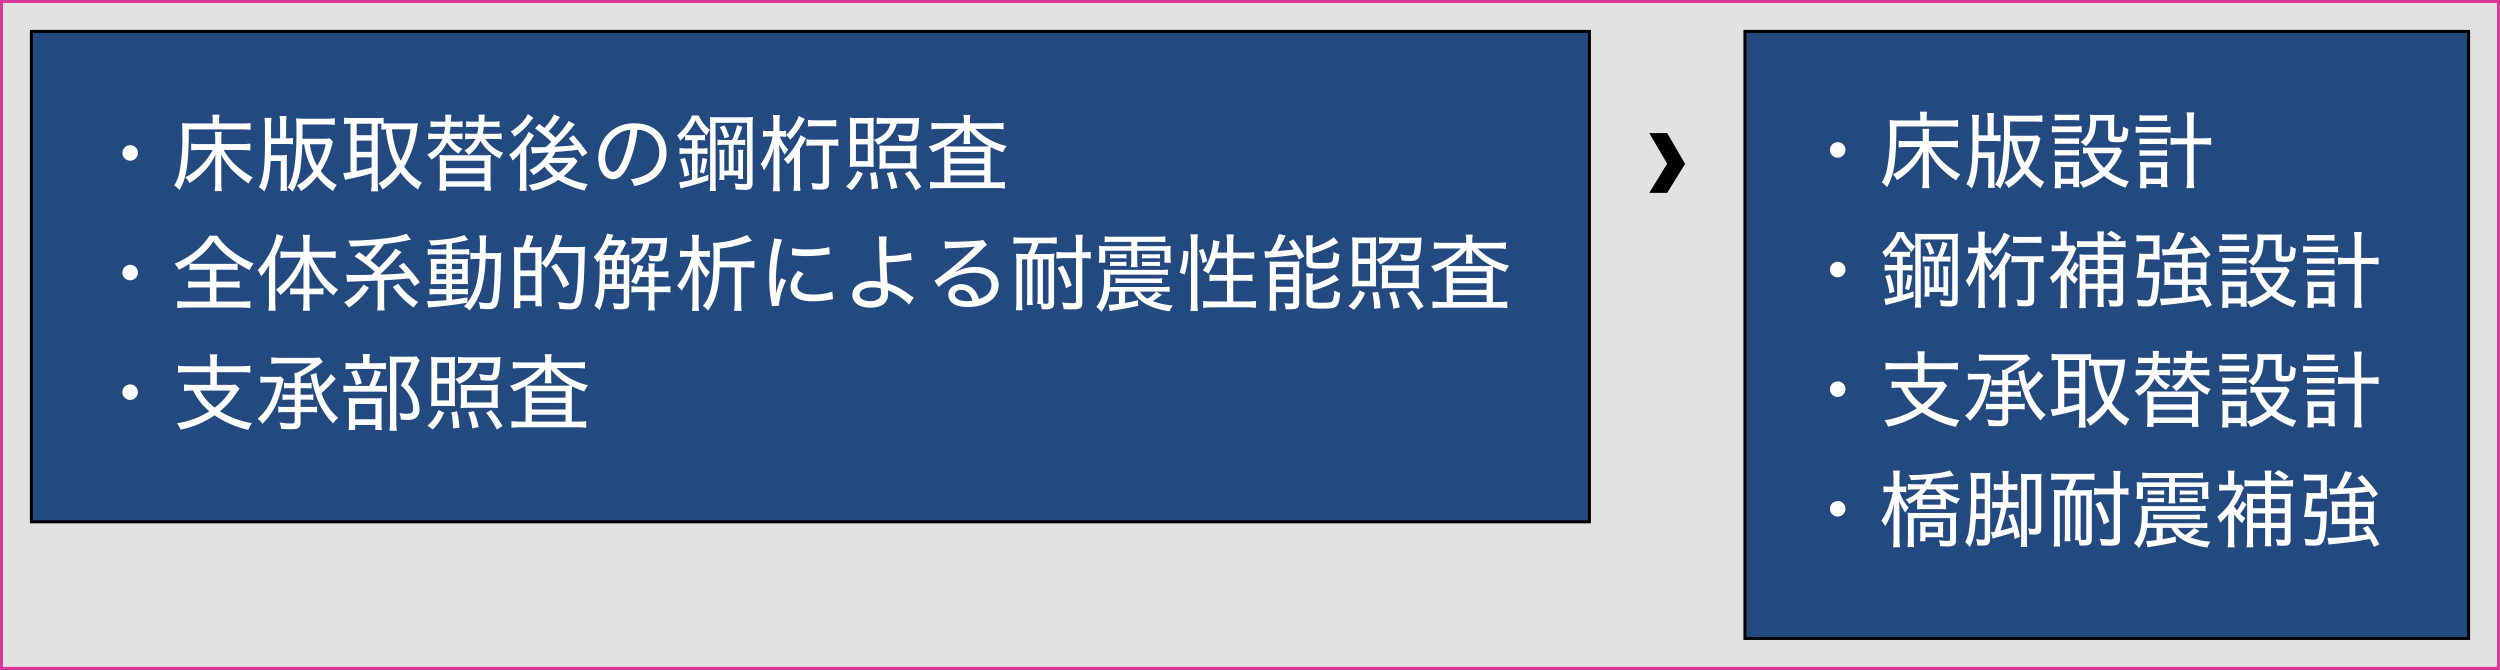
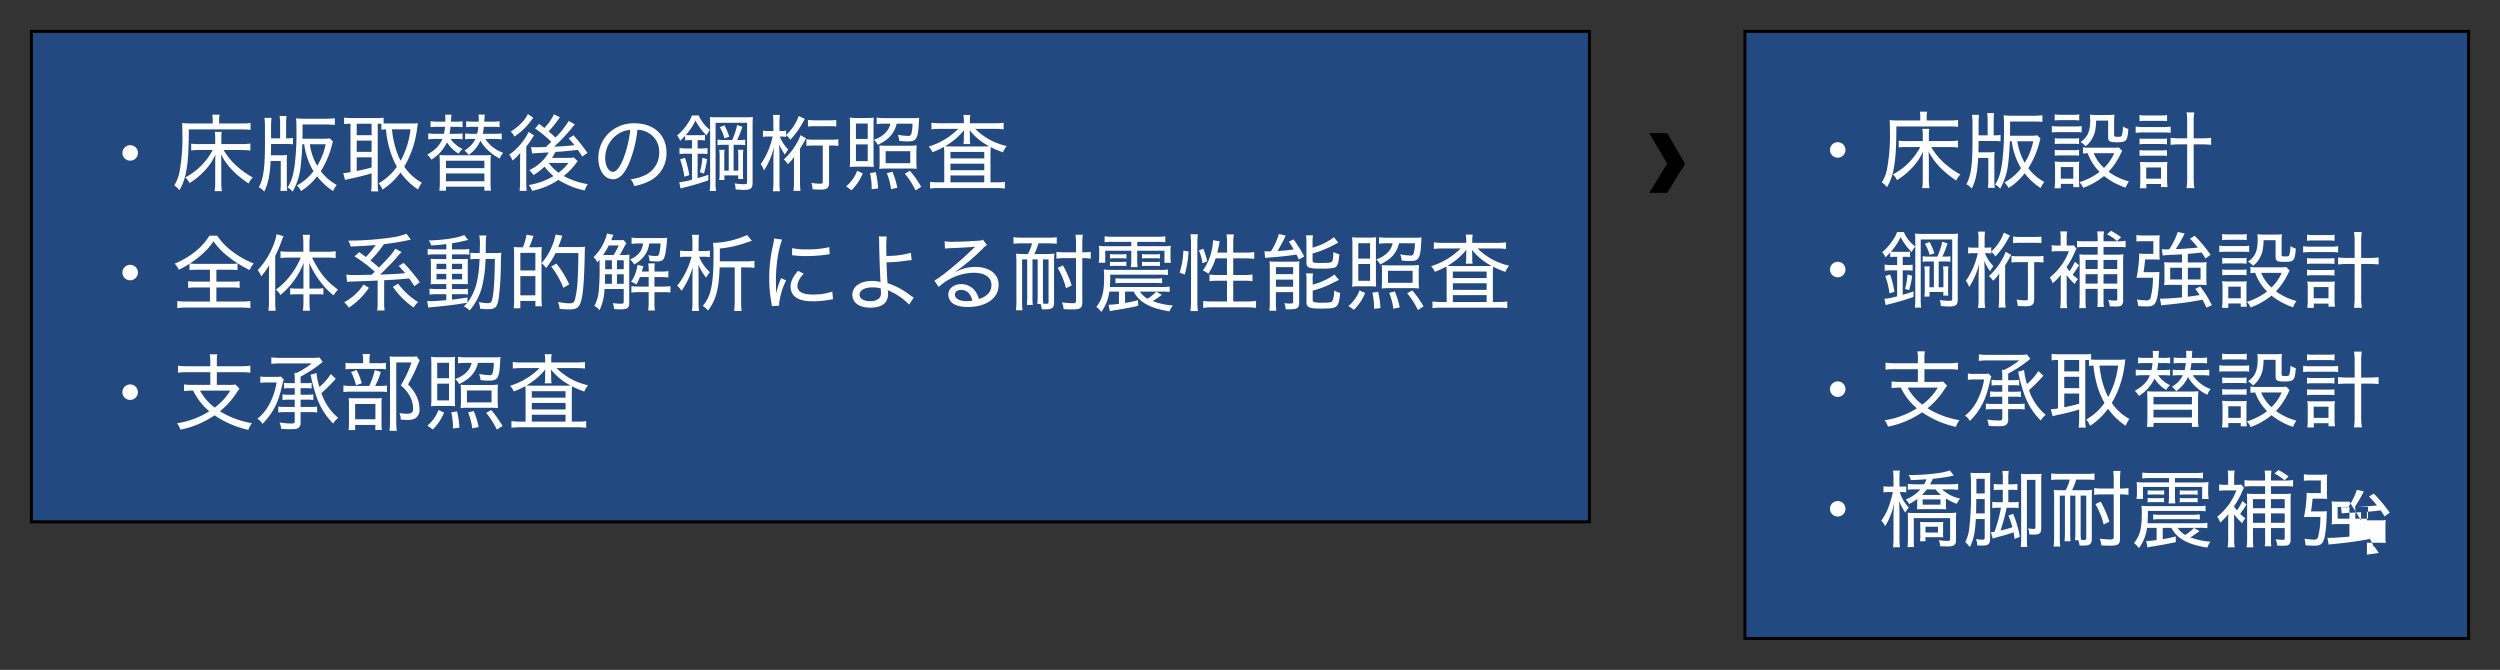
<svg xmlns="http://www.w3.org/2000/svg" id="s4_2" width="418" height="112" viewBox="0 0 836 224">
  <rect x="0" y="0" width="836" height="224" fill="#333333" stroke="none" />
  <defs>
    <style>
      .cls-1 {
        fill: #e2e2e2;
        stroke: #da379b;
      }

      .cls-1, .cls-2 {
        stroke-width: 1px;
      }

      .cls-2 {
        fill: #234981;
        stroke: #000;
      }

      .cls-3 {
        fill: #fff;
      }

      .cls-3, .cls-4 {
        fill-rule: evenodd;
      }
    </style>
  </defs>
-   <rect id="長方形_5" data-name="長方形 5" class="cls-1" x="0.5" y="0.5" width="835" height="223" />
  <g id="床版取替後の鋼桁照査_全体系動的解析による耐震性能照査_支承部照査" data-name="床版取替後の鋼桁照査 全体系動的解析による耐震性能照査 支承部照査">
    <rect id="長方形_1" data-name="長方形 1" class="cls-2" x="10.5" y="10.5" width="521" height="164" />
    <path id="_床版取替後の鋼桁照査_全体系動的解析による耐震性能照査_支承部照査" data-name="・床版取替後の鋼桁照査 ・全体系動的解析による耐震性能照査 ・支承部照査" class="cls-3" d="M421.046,6995.05a2.59,2.59,0,1,0,2.576,2.57A2.563,2.563,0,0,0,421.046,6995.05Zm30.464-.37v-1.85a11.644,11.644,0,0,1,.14-2.24h-2.324a13.12,13.12,0,0,1,.14,2.24v1.85h-5.124a17.164,17.164,0,0,1-2.912-.14v2.27a20.236,20.236,0,0,1,2.828-.14h4.368a21.966,21.966,0,0,1-9.156,9.16,5.883,5.883,0,0,1,1.372,1.9,22.856,22.856,0,0,0,4.872-3.92,18.893,18.893,0,0,0,3.836-5.63c-0.084,1.57-.084,1.91-0.084,2.86v6.58a15.387,15.387,0,0,1-.2,2.8h2.436a15.606,15.606,0,0,1-.2-2.8v-6.61c0-.67-0.028-1.65-0.084-2.83,1.96,3.73,4.732,6.67,9.212,9.69a7.072,7.072,0,0,1,1.4-2.02,28.589,28.589,0,0,1-6.1-4.5,22.917,22.917,0,0,1-3.64-4.68h5.712a25.719,25.719,0,0,1,3.22.17v-2.33a23.561,23.561,0,0,1-3.248.17H451.51Zm-2.884-6.89H441.4a29.807,29.807,0,0,1-3-.14c0.056,0.87.084,1.74,0.084,3.53a62.188,62.188,0,0,1-.952,12.77,12.738,12.738,0,0,1-1.764,4.54,6.782,6.782,0,0,1,1.736,1.62,18.632,18.632,0,0,0,2.268-6.33c0.616-3.3.84-6.83,0.868-14H458.2a26.045,26.045,0,0,1,3.08.14v-2.29a21.03,21.03,0,0,1-3.108.16h-7.392v-1a6.715,6.715,0,0,1,.168-1.94h-2.464a8.127,8.127,0,0,1,.14,1.91v1.03Zm30.6,6.95a23.045,23.045,0,0,0,3.108,9.01,17.294,17.294,0,0,1-5.544,4.76,6.729,6.729,0,0,1,1.372,1.88,20.8,20.8,0,0,0,5.376-4.93,21.166,21.166,0,0,0,5.348,4.93,8.537,8.537,0,0,1,1.232-2.04,16.211,16.211,0,0,1-5.348-4.62,29.391,29.391,0,0,0,3.724-8.71c0.14-.56.14-0.56,0.336-1.18l-1.064-1.09a13.847,13.847,0,0,1-2.576.14h-6.552c0.028-.9.028-1.32,0.028-2.02v-2.74h7.756c1.064,0,2.212.06,3.052,0.14v-2.24a23.2,23.2,0,0,1-3.108.17H479.4a25.066,25.066,0,0,1-2.884-.14c0.084,0.95.112,1.73,0.112,3.39a86.088,86.088,0,0,1-.616,12.48c-0.5,3.48-1.064,5.21-2.352,7.28a4.766,4.766,0,0,1,1.68,1.4,21.612,21.612,0,0,0,2.744-8.87c0.224-1.93.448-4.62,0.5-7h0.644Zm7.168,0a21.046,21.046,0,0,1-2.828,7.19,20.055,20.055,0,0,1-2.464-7.19H486.4Zm-15.008,5.6v6.86a21.733,21.733,0,0,1-.14,3.13h2.3a23.232,23.232,0,0,1-.14-3.13v-6.44a22.9,22.9,0,0,1,.084-2.44,15.9,15.9,0,0,1-2.352.11h-3.052c0.028-1.28.056-2.07,0.056-3.78h4.788a15.55,15.55,0,0,1,2.548.12v-2.16a10.782,10.782,0,0,1-2.3.14v-4.76a23.363,23.363,0,0,1,.14-2.69H471a17.347,17.347,0,0,1,.168,2.69v4.76h-3.024v-3.81a26.187,26.187,0,0,1,.14-3.02H465.93a20.2,20.2,0,0,1,.168,2.94v6.13c0,7.73-.56,11.56-2.072,14.11a6.189,6.189,0,0,1,1.848,1.46c1.316-2.69,1.876-5.43,2.128-10.22h3.388Zm23.324,3.72a14.315,14.315,0,0,1-2.436.31l0.616,2.32a26.909,26.909,0,0,1,2.688-.64c1.764-.36,4.48-1.06,6.188-1.6v3.11a23.424,23.424,0,0,1-.168,2.94h2.38a19.736,19.736,0,0,1-.168-2.94v-19.68c0.42,0,.756,0,1.232.03v1.98a11.711,11.711,0,0,1,1.512-.14,34.9,34.9,0,0,0,1.2,6.53,27.3,27.3,0,0,0,2.464,5.96,18.528,18.528,0,0,1-6.1,5.55,7.281,7.281,0,0,1,1.288,2.1,22.266,22.266,0,0,0,6.02-5.72,21.6,21.6,0,0,0,5.88,5.69,11.519,11.519,0,0,1,1.26-2.27,16.826,16.826,0,0,1-5.88-5.35A33.3,33.3,0,0,0,517,6989.31c0.112-.87.2-1.35,0.252-1.63a17.858,17.858,0,0,1-2.156.11h-7.616c-0.672,0-1.176-.02-1.708-0.05v-1.88a15.588,15.588,0,0,1-2.24.11h-8.708a17.15,17.15,0,0,1-2.268-.14v2.19a12.879,12.879,0,0,1,2.156-.14v16.18Zm2.072-16.18h4.984v3.83h-4.984v-3.83Zm0,5.63h4.984v3.78h-4.984v-3.78Zm0,5.6h4.984v3.38a48.916,48.916,0,0,1-4.984,1.18v-4.56Zm18-9.36a28.9,28.9,0,0,1-3.3,10.5,22.052,22.052,0,0,1-1.792-4.53,31.755,31.755,0,0,1-1.12-5.97h6.216Zm14.98,3.22a17.219,17.219,0,0,1,2.408.12v-1.96a23.87,23.87,0,0,1-2.464.11h-1.876c0.14-.79.224-1.21,0.336-2.33h1.708a14.559,14.559,0,0,1,2.3.12v-1.99a13.1,13.1,0,0,1-2.38.14h-1.484a17.4,17.4,0,0,1,.168-2.33h-2.128a8.532,8.532,0,0,1,.084,1.29c0,0.25,0,.56-0.028,1.04h-2.464a18,18,0,0,1-2.464-.14v1.99a15.8,15.8,0,0,1,2.38-.12H526.3a17.177,17.177,0,0,1-.336,2.33h-2.548a18.068,18.068,0,0,1-2.716-.14v2.01a17.256,17.256,0,0,1,2.66-.14h2.072c-0.9,2.19-2.352,3.7-5.068,5.24a7.248,7.248,0,0,1,1.4,1.68,13.738,13.738,0,0,0,5.208-5.8,11.681,11.681,0,0,0,3.892,3.81,5.714,5.714,0,0,1,1.316-1.59,9.329,9.329,0,0,1-2.408-1.57,10.174,10.174,0,0,1-1.6-1.77h1.6Zm12.852,0a18.413,18.413,0,0,1,2.66.14v-1.98a22.873,22.873,0,0,1-2.6.11h-3.724c0.168-.9.252-1.4,0.364-2.33h2.94a14.111,14.111,0,0,1,2.3.12v-1.99a14.24,14.24,0,0,1-2.408.14H539.43c0.112-1.57.14-1.96,0.2-2.35H537.5a7.542,7.542,0,0,1,.084,1.62,5.463,5.463,0,0,1-.028.73h-1.736a17.836,17.836,0,0,1-2.436-.14v1.99a14.738,14.738,0,0,1,2.324-.12h1.736a14.285,14.285,0,0,1-.392,2.33h-1.54a23.51,23.51,0,0,1-2.464-.11v1.96a16.965,16.965,0,0,1,2.408-.12h1.008a8.774,8.774,0,0,1-3.668,3.84,7.48,7.48,0,0,1,1.428,1.51,11.949,11.949,0,0,0,3.948-4.76,12.951,12.951,0,0,0,2.884,3.53,15.115,15.115,0,0,0,3.584,2.44,5.857,5.857,0,0,1,1.12-1.94,12,12,0,0,1-5.992-4.62h2.856Zm-15.148,5.46a27.526,27.526,0,0,1-3-.11c0.084,0.98.112,1.85,0.112,3.08v5.91a19.011,19.011,0,0,1-.168,2.94h2.212v-1.32h12.852v1.32H541.7a18.229,18.229,0,0,1-.168-2.94v-5.91c0-1.29.028-2.07,0.112-3.08a28.091,28.091,0,0,1-3.024.11H527.474Zm-0.84,1.82h12.852v2.47H526.634v-2.47Zm0,4.26h12.852v2.6H526.634v-2.6Zm36.12-19.77a16.37,16.37,0,0,1-3.22,4.54c-0.588-.48-0.812-0.65-1.736-1.35l-1.372,1.54a38.6,38.6,0,0,1,5.432,4.46c-0.588.58-.588,0.58-1.2,1.14-0.14.14-.336,0.34-0.616,0.59-2.52.09-2.52,0.09-3,.09a15.918,15.918,0,0,1-1.932-.09l0.336,2.19a6.488,6.488,0,0,1,1.148-.12c0.868-.05.868-0.05,3.724-0.22,0.084,0,.14,0,0.672-0.03a14.134,14.134,0,0,1-6.524,5.91,6.883,6.883,0,0,1,1.428,1.65,18.554,18.554,0,0,0,3.7-2.83,18.337,18.337,0,0,0,3,3.17,23.475,23.475,0,0,1-8.288,2.99,5.778,5.778,0,0,1,1.148,1.94,24.277,24.277,0,0,0,8.792-3.67,15.832,15.832,0,0,0,2.632,1.45,25,25,0,0,0,6.132,2.1c0.056-.16.112-0.28,0.14-0.36,0.168-.36.28-0.62,0.308-0.7a10.179,10.179,0,0,1,.588-1.06,24.686,24.686,0,0,1-8.036-2.72,23.211,23.211,0,0,0,4.116-4.2,6.185,6.185,0,0,1,.56-0.78l-1.288-1.21a14.274,14.274,0,0,1-2.3.14h-5.012a22.868,22.868,0,0,0,1.176-1.99c2.8-.19,2.8-0.19,7.5-0.7,0.532,0.82.756,1.12,1.428,2.24l1.764-1.2a54.951,54.951,0,0,0-4.676-5.91l-1.624,1.07a21.323,21.323,0,0,1,1.96,2.24c-1.932.19-3.052,0.28-3.36,0.3-0.5.06-1.652,0.12-3.444,0.2a61.465,61.465,0,0,0,5.852-6.16,13.3,13.3,0,0,1,1.092-1.29l-2.072-1.17a28.4,28.4,0,0,1-4.424,5.57c-0.756-.73-1.12-1.07-2.3-2.07a32.856,32.856,0,0,0,3.08-3.73,10.8,10.8,0,0,1,.728-0.98Zm4.844,16.24a14.933,14.933,0,0,1-3.332,3.28,15.3,15.3,0,0,1-3.276-3.28H567.6Zm-13.58-16.35a8.949,8.949,0,0,1-1.428,2.21,16.816,16.816,0,0,1-4.312,3.64,5.131,5.131,0,0,1,1.232,1.71,22.436,22.436,0,0,0,5.74-5.54c0.364-.48.364-0.48,0.588-0.76Zm-2.6,22.51a23.087,23.087,0,0,1-.168,3.19h2.38a25.641,25.641,0,0,1-.14-3.3v-11.51c0.812-1.06,1.512-2.01,1.82-2.52,0.336-.56.532-0.87,0.784-1.23l-1.848-1.18a12.483,12.483,0,0,1-1.652,2.83,20.15,20.15,0,0,1-4.816,4.82,6.966,6.966,0,0,1,1.12,1.93,14.755,14.755,0,0,0,2.576-2.55c-0.028,1.57-.028,1.57-0.028,1.77,0,0.39-.028,1.03-0.028,1.9v5.85Zm36.96-.7a5.539,5.539,0,0,1,1.2,2.27,18.338,18.338,0,0,0,4.676-1.46,10.315,10.315,0,0,0,6.132-9.68c0-5.91-4.228-9.83-10.584-9.83a11.971,11.971,0,0,0-9.212,3.78,11.662,11.662,0,0,0-3,7.84c0,4.09,2.072,7.08,4.9,7.08,2.1,0,3.78-1.68,5.376-5.35a40.587,40.587,0,0,0,2.8-11.2,7.419,7.419,0,0,1,3.136.76,7.229,7.229,0,0,1,4.144,6.8,8.223,8.223,0,0,1-4.424,7.48A15.224,15.224,0,0,1,588.374,7006.44Zm-0.112-16.49a38.213,38.213,0,0,1-2.492,10.08c-1.148,2.63-2.212,3.92-3.3,3.92-1.456,0-2.576-2.02-2.576-4.56a9.536,9.536,0,0,1,4.368-8.12A7.847,7.847,0,0,1,588.262,6989.95Zm20.636,3.42v2.77h-1.792a12.745,12.745,0,0,1-2.38-.17v2.1a11.352,11.352,0,0,1,2.38-.17H608.9v8.68a20.735,20.735,0,0,1-4.256.84l0.42,2.1c0.42-.11.448-0.11,1.036-0.28a84.425,84.425,0,0,0,8.26-2.43l0.028-1.88c-1.568.56-2.212,0.76-3.612,1.15v-8.18h1.176a15.909,15.909,0,0,1,2.128.11V6996a10.488,10.488,0,0,1-2.128.14h-1.176v-2.77h0.9a7.912,7.912,0,0,1,1.568.11v-1.88a6.256,6.256,0,0,1-1.54.11H608.17a9.976,9.976,0,0,1-1.344-.05,20.291,20.291,0,0,0,3.248-4.87,19.582,19.582,0,0,0,3.7,5.01,9.471,9.471,0,0,1,1.176-1.85,12.512,12.512,0,0,1-3.808-4.84H608.87a10.474,10.474,0,0,1-1.54,2.88,16.421,16.421,0,0,1-3.416,3.81,5.309,5.309,0,0,1,1.036,1.79c0.784-.76,1.092-1.06,1.652-1.68v1.57a8.126,8.126,0,0,1,1.54-.11H608.9Zm10.584-.06a9.9,9.9,0,0,1-2.044-.14v1.9a10.957,10.957,0,0,1,2.044-.14h1.708v8.63h-1.484v-4.48a17.367,17.367,0,0,1,.112-2.49H618a14.031,14.031,0,0,1,.14,2.49v5.15a15.3,15.3,0,0,1-.14,2.46h1.736v-1.54h4.62v1.21h1.68a16.061,16.061,0,0,1-.084-2.05v-5.2a17.588,17.588,0,0,1,.112-2.52h-1.82a13.661,13.661,0,0,1,.14,2.52v4.45h-1.568v-8.63h1.9a12.729,12.729,0,0,1,1.988.12v-1.85a13.066,13.066,0,0,1-1.96.11h-0.728a31.378,31.378,0,0,0,1.736-4.42l-1.764-.56a23.145,23.145,0,0,1-1.652,4.98h-2.856ZM608,7005.07a33.576,33.576,0,0,0-1.456-5.8l-1.624.54a27.319,27.319,0,0,1,1.428,5.79Zm4.9-.53a31.235,31.235,0,0,0,1.036-4.82l-1.568-.45a22.74,22.74,0,0,1-.84,4.82Zm5.292-15.51a14.957,14.957,0,0,1,1.568,3.72l1.6-.53a21.835,21.835,0,0,0-1.6-3.81Zm-3.22,18.06a23.568,23.568,0,0,1-.14,3.27h2.1a21.418,21.418,0,0,1-.14-3.27v-19.52h10.528v19.82c0,0.62-.14.7-1.176,0.7a18.665,18.665,0,0,1-3-.28,5.491,5.491,0,0,1,.336,2.02c1.232,0.11,2.1.17,2.884,0.17,2.128,0,2.8-.53,2.8-2.3v-18.79c0-1.51.028-2.43,0.112-3.3a23.978,23.978,0,0,1-3.024.11h-8.484a25.531,25.531,0,0,1-2.884-.11c0.056,0.84.084,1.34,0.084,3v18.48Zm30.044-10.87c0.952-1.51.98-1.57,1.372-2.29,0.2-.37.336-0.65,0.672-1.18l-1.876-1.06a14.788,14.788,0,0,1-1.344,2.85,21.406,21.406,0,0,1-4.256,5.29,6.228,6.228,0,0,1,1.4,1.57,16.143,16.143,0,0,0,2.072-2.41c-0.028.7-.056,1.49-0.056,2.13v5.8a27.15,27.15,0,0,1-.168,3.41h2.352a26.179,26.179,0,0,1-.168-3.41v-10.7Zm-4.648-4.53a6.183,6.183,0,0,1,1.4,1.56,26.49,26.49,0,0,0,4.116-5.68c0.476-.81.476-0.81,0.756-1.32l-2.044-.95a15.9,15.9,0,0,1-4.228,6.33v-1.43a10.119,10.119,0,0,1-1.792.11h-0.42v-2.49a18.176,18.176,0,0,1,.14-2.88h-2.324a17.306,17.306,0,0,1,.14,2.91v2.46h-1.54a10.9,10.9,0,0,1-1.932-.11v2.07a12.424,12.424,0,0,1,1.932-.11h1.288a25.233,25.233,0,0,1-3.976,9.24,7.1,7.1,0,0,1,1.092,2.1,24.81,24.81,0,0,0,3.332-7.75c-0.084,1.28-.168,3.02-0.168,4.08v7.34a20.276,20.276,0,0,1-.2,3.3h2.38a24.1,24.1,0,0,1-.168-3.3v-8.46c0-1.17-.028-2.07-0.112-3.97a17.409,17.409,0,0,0,1.932,3.47,10.916,10.916,0,0,1,1.12-1.71,13.2,13.2,0,0,1-2.828-4.34h0.336a12.242,12.242,0,0,1,1.764.11v-0.58Zm12.264,3.47v12.15c0,0.53-.168.62-1.2,0.62a21.276,21.276,0,0,1-2.6-.28,7.722,7.722,0,0,1,.392,2.15c0.924,0.06,1.9.11,2.744,0.11,2.128,0,2.772-.56,2.772-2.4v-12.35h0.7a14.865,14.865,0,0,1,2.408.14v-2.24a13.605,13.605,0,0,1-2.436.14h-5.824a14.2,14.2,0,0,1-2.436-.14v2.24a17.6,17.6,0,0,1,2.464-.14h3.024Zm4.508-8.54a17.231,17.231,0,0,1-2.324.11h-4.9a16.8,16.8,0,0,1-2.24-.14v2.24a18.552,18.552,0,0,1,2.24-.14h4.928a17.865,17.865,0,0,1,2.3.11v-2.18Zm18.088,1.23c-0.5,2.44-2.436,4.34-5.516,5.4a5.786,5.786,0,0,1,1.344,1.68c3.64-1.73,5.488-3.8,6.3-7.08h5.292a13.428,13.428,0,0,1-.42,3.47,0.973,0.973,0,0,1-1.176.62,19.233,19.233,0,0,1-3.332-.39,7.027,7.027,0,0,1,.5,2.07c1.176,0.11,2.072.17,2.744,0.17,3.052,0,3.5-.79,3.808-6.36,0.028-.78.084-1.23,0.112-1.54a19.939,19.939,0,0,1-2.576.11h-8.68a21.341,21.341,0,0,1-2.968-.17v2.16c0.784-.08,1.764-0.14,2.744-0.14h1.82Zm-10.808-1.9a20.09,20.09,0,0,1-2.772-.12,24.014,24.014,0,0,1,.112,2.75v11.03a22.949,22.949,0,0,1-.112,2.74,21.118,21.118,0,0,1,2.688-.11H667a25.2,25.2,0,0,1,2.688.11c-0.056-.56-0.084-1.23-0.084-2.8v-11.11a25.41,25.41,0,0,1,.084-2.61,16.227,16.227,0,0,1-2.408.12h-2.856Zm-0.7,1.87h3.948v5.15h-3.948v-5.15Zm0,6.97h3.948v5.6h-3.948v-5.6Zm7.924,5.6a19.734,19.734,0,0,1-.112,2.58,24.893,24.893,0,0,1,2.772-.11h7.028a22.838,22.838,0,0,1,2.716.11,22.665,22.665,0,0,1-.112-2.77v-2.41a22.651,22.651,0,0,1,.112-2.69,20.439,20.439,0,0,1-2.744.14h-7.224c-1.288,0-1.82-.03-2.52-0.08a22.62,22.62,0,0,1,.084,2.49v2.74Zm2.016-3.33h8.232v4.01h-8.232v-4.01Zm-11.4,13.05a17.1,17.1,0,0,0,3.752-5.63l-1.876-.87a12.379,12.379,0,0,1-3.7,5.21Zm8.876-.59a28.736,28.736,0,0,0-.784-5.46l-1.932.31a21.731,21.731,0,0,1,.56,5.4Zm6.44-.22a28.263,28.263,0,0,0-1.624-5.35l-1.9.45a21.831,21.831,0,0,1,1.4,5.35Zm7.98-.34a35.119,35.119,0,0,0-3.78-5.35l-1.708.96a25.668,25.668,0,0,1,3.584,5.6Zm14.252-21.25H692a20.723,20.723,0,0,1-3.024-.17v2.21a22.261,22.261,0,0,1,2.912-.16h6.048a23.88,23.88,0,0,1-9.884,5.93,6.949,6.949,0,0,1,1.26,1.88,27.017,27.017,0,0,0,3.864-1.79c0.056,0.78.084,1.48,0.084,2.6v9.27h-1.736a20.828,20.828,0,0,1-3-.17v2.24a23.8,23.8,0,0,1,3.108-.17h18.816a23.033,23.033,0,0,1,3.08.17v-2.24a16.5,16.5,0,0,1-2.94.17h-1.876v-8.99c0-1.06.028-2.21,0.084-2.8a29.032,29.032,0,0,0,4.088,1.74,9.259,9.259,0,0,1,1.26-2.1,21.274,21.274,0,0,1-10.528-5.74h6.552a23.019,23.019,0,0,1,2.94.16v-2.21a21.064,21.064,0,0,1-2.94.17H701.83v-0.59a9.526,9.526,0,0,1,.168-2.18h-2.352a10.291,10.291,0,0,1,.168,2.21v0.56Zm0,5.15a10.615,10.615,0,0,1-.14,1.82h2.3a8.415,8.415,0,0,1-.14-1.79v-1.18q-0.042-1.425-.084-1.68a19.819,19.819,0,0,0,6.552,5.38c-1.176.06-1.568,0.06-2.576,0.06h-9.548c-0.952,0-1.988-.03-2.66-0.06a22,22,0,0,0,6.356-5.38c-0.028.56-.056,1.21-0.056,1.68v1.15Zm-4.48,4.45h11.312v2.16H695.334v-2.16Zm0,3.92h11.312v2.19H695.334v-2.19Zm0,3.95h11.312v2.3H695.334v-2.3Zm-274.288,29.87a2.59,2.59,0,1,0,2.576,2.57A2.563,2.563,0,0,0,421.046,7035.05Zm26.656,1.65v3.97h-4.536a17,17,0,0,1-2.744-.14v2.24a18.021,18.021,0,0,1,2.744-.14H447.7v4.71H440a24.184,24.184,0,0,1-3.22-.17v2.38a21.118,21.118,0,0,1,3.192-.2h18.06a21.371,21.371,0,0,1,3.192.2v-2.38a25.232,25.232,0,0,1-3.192.17h-8.176v-4.71h5.04a18.021,18.021,0,0,1,2.744.14v-2.24a16.6,16.6,0,0,1-2.744.14h-5.04v-3.97h4.4a18.353,18.353,0,0,1,2.688.14v-2.24a16.906,16.906,0,0,1-2.6.14H443.474a15.189,15.189,0,0,1-2.464-.14,32.953,32.953,0,0,0,3.92-2.94,21.249,21.249,0,0,0,3.948-4.48,24.447,24.447,0,0,0,5.1,5.26,38.9,38.9,0,0,0,7,4.37,8.255,8.255,0,0,1,1.372-2.21,28.447,28.447,0,0,1-6.916-3.84,21.422,21.422,0,0,1-5.32-5.46h-2.576a20.676,20.676,0,0,1-4.676,5.27,28.6,28.6,0,0,1-6.972,4.11,6.281,6.281,0,0,1,1.4,2.02,28.794,28.794,0,0,0,3.584-1.99v2.13a18.3,18.3,0,0,1,2.716-.14H447.7Zm31.276,8.2v2.61a20.132,20.132,0,0,1-.2,2.91h2.38a25.48,25.48,0,0,1-.168-2.91v-2.61h2.464a16.547,16.547,0,0,1,2.184.11v-2.15a11.991,11.991,0,0,1-2.212.14h-2.436v-5.24c0-1.15-.028-2.13-0.084-3.41a29.217,29.217,0,0,0,4.2,6.97,24.863,24.863,0,0,0,3.948,3.97,8.1,8.1,0,0,1,1.512-1.93c-3.976-2.88-6.188-5.6-8.708-10.72h4.956a21.738,21.738,0,0,1,2.94.17v-2.3a22.393,22.393,0,0,1-2.968.17h-5.8v-2.94a18.724,18.724,0,0,1,.2-2.72h-2.436a17.245,17.245,0,0,1,.2,2.72v2.94h-4.76a28.257,28.257,0,0,1-2.884-.14v2.27a21.157,21.157,0,0,1,2.828-.17h3.948a24.558,24.558,0,0,1-2.66,4.84,22.589,22.589,0,0,1-5.656,5.88,6.62,6.62,0,0,1,1.512,1.79,25.556,25.556,0,0,0,4.508-4.78,26.625,26.625,0,0,0,3.276-6c-0.056,1.24-.084,2.08-0.084,3.45V7043h-2.184a12.328,12.328,0,0,1-2.24-.14v2.15a16.827,16.827,0,0,1,2.184-.11h2.24Zm-11.536,2.19a22.933,22.933,0,0,1-.168,3.33h2.408c-0.084-.95-0.14-1.93-0.14-3.28v-15.06a37.592,37.592,0,0,0,2.016-4.73c0.308-.82.392-1.04,0.728-1.88l-2.3-.67a15.834,15.834,0,0,1-1.064,3.69,25.657,25.657,0,0,1-5.236,8.32,8.31,8.31,0,0,1,1.148,2.1,20.266,20.266,0,0,0,2.688-3.78c-0.056,1.23-.084,2.02-0.084,3.36v8.6Zm26.124-6.3a5.805,5.805,0,0,1,1.26-.12c4.648-.16,7.644-0.3,8.96-0.36v7.28a13.6,13.6,0,0,1-.168,2.74h2.52a13.6,13.6,0,0,1-.168-2.74v-7.39c3.78-.17,4.4-0.23,8.372-0.59,0.616,0.87.9,1.29,1.736,2.58l1.792-1.29a49.312,49.312,0,0,0-5.4-6.5l-1.652,1.04c1.148,1.2,1.54,1.65,2.184,2.41-3.192.28-3.192,0.28-8.428,0.47,1.512-1.37,4.144-4.06,5.264-5.35a22.17,22.17,0,0,1,1.96-2.18l-2.1-1.15a14.4,14.4,0,0,1-1.848,2.49c-0.812.96-.812,0.96-3.612,3.84-1.232-1.09-1.54-1.34-2.856-2.38a38.6,38.6,0,0,0,4.508-5.43c2.492-.31,5.544-0.79,7.112-1.12,1.4-.31,1.4-0.31,1.9-0.39l-1.484-1.99a20.85,20.85,0,0,1-4.648,1.2,97.707,97.707,0,0,1-13.86,1.09h-0.952a7.083,7.083,0,0,1,.812,1.99c3.472-.14,5.32-0.25,8.344-0.5a28.821,28.821,0,0,1-3.248,4l-2.24-1.62-1.568,1.4a49.271,49.271,0,0,1,6.776,5.15c-0.364.36-.5,0.48-1.092,1.01-4.452.08-4.452,0.08-5.264,0.08a20.927,20.927,0,0,1-3.164-.14Zm5.516,0.84a17.892,17.892,0,0,1-6.5,5.96,7.618,7.618,0,0,1,1.568,1.79,23.821,23.821,0,0,0,6.72-6.63Zm9.8,0.78a26.842,26.842,0,0,0,6.944,6.92,9.31,9.31,0,0,1,1.512-1.82,23.506,23.506,0,0,1-6.692-6.14Zm17.864-12.52h-3.7a15.216,15.216,0,0,1-2.52-.14v1.96a15.354,15.354,0,0,1,2.492-.14h3.724v1.57H524.17c-1.176,0-1.932-.03-2.66-0.08,0.056,0.84.084,1.09,0.084,2.49v3.39c0,1.37-.028,1.93-0.084,2.63,0.728-.06,1.428-0.08,2.6-0.08h2.632v1.68h-3.052a15.269,15.269,0,0,1-2.548-.14v1.98a24.323,24.323,0,0,1,2.548-.14h3.052v2.02c-2.52.2-4.2,0.31-5.208,0.31a8.877,8.877,0,0,1-1.2-.06l0.392,2.24a9.575,9.575,0,0,1,1.512-.19c5.712-.56,7.056-0.73,11.536-1.46-0.42.48-.588,0.67-1.148,1.23a6.181,6.181,0,0,1,1.9,1.37,19.645,19.645,0,0,0,4.228-8.2,43.515,43.515,0,0,0,1.12-9.04h3.108c-0.056,7.05-.392,11.9-0.952,13.74-0.252.87-.532,1.04-1.6,1.04a14.264,14.264,0,0,1-2.828-.36,6.808,6.808,0,0,1,.42,2.21c1.036,0.11,2.072.17,2.716,0.17,2.492,0,3.136-.73,3.584-4.04a97.03,97.03,0,0,0,.672-11.9c0.056-1.68.084-2.29,0.168-2.94a20.631,20.631,0,0,1-2.548.12h-2.688c0.028-3.2.028-3.2,0.056-3.7a8.6,8.6,0,0,1,.168-2.18h-2.38a14.749,14.749,0,0,1,.2,3.47c0,0.95-.028,1.48-0.056,2.41h-0.784a16.163,16.163,0,0,1-2.324-.12v2.22a15.216,15.216,0,0,1,2.52-.14h0.532a40.089,40.089,0,0,1-.952,8,17.419,17.419,0,0,1-3.08,6.58v-1.7c-2.716.42-3.7,0.56-5.18,0.72v-1.82h3.136a11.756,11.756,0,0,1,2.184.12v-1.94a16.005,16.005,0,0,1-2.548.12H528.65v-1.68h2.772c1.26,0,1.792.02,2.548,0.05-0.028-.33-0.056-1.23-0.056-2.6v-3.42a24.2,24.2,0,0,1,.056-2.46c-0.644.05-1.26,0.08-2.408,0.08H528.65v-1.57h3.612a10.642,10.642,0,0,1,2.156.12v-1.94a12.522,12.522,0,0,1-2.492.14H528.65v-2.04c1.54-.25,2.884-0.5,4.4-0.87a4.717,4.717,0,0,1,1.008-.22l-1.316-1.68c-1.96.95-7.084,1.73-11.844,1.82a6.084,6.084,0,0,1,.784,1.68c2.016-.11,3.3-0.25,5.068-0.45v1.76Zm0,4.82v1.79H523.47v-1.79h3.276Zm1.9,0h3.388v1.79H528.65v-1.79Zm-1.9,3.36v1.85H523.47v-1.85h3.276Zm1.9,0h3.388v1.85H528.65v-1.85Zm23.156-8.88a17.14,17.14,0,0,1-2.492-.11,21.676,21.676,0,0,1,.112,2.75v14.3a25.613,25.613,0,0,1-.14,3.45H551.5v-2.44h5.04v1.77h2.184a25.081,25.081,0,0,1-.14-2.86v-11.56a6.183,6.183,0,0,1,1.512,1.65,25.661,25.661,0,0,0,3.192-5.01H570.9c-0.028,4.22-.084,6.21-0.224,8.51a34.516,34.516,0,0,1-.924,7.08c-0.364,1.01-.644,1.21-1.96,1.21a19.963,19.963,0,0,1-3.724-.48,7.248,7.248,0,0,1,.56,2.32,28.561,28.561,0,0,0,3.388.2c2.1,0,3.052-.62,3.64-2.3,0.84-2.54,1.176-6.66,1.4-16.77a12.956,12.956,0,0,1,.112-1.9,18.042,18.042,0,0,1-2.436.11h-6.552c0.364-.9.728-1.88,0.98-2.63a5.726,5.726,0,0,1,.42-1.15l-2.3-.42a19.426,19.426,0,0,1-1.288,4.14,18.471,18.471,0,0,1-3.416,5.44v-2.94c0-1.01.028-1.74,0.084-2.47a18.559,18.559,0,0,1-2.436.11h-1.764a35.667,35.667,0,0,0,1.428-3.8l-2.324-.4a18.533,18.533,0,0,1-1.2,4.2h-0.56Zm-0.308,1.88h5.04v5.88H551.5v-5.88Zm0,7.76h5.04v6.44H551.5v-6.44Zm16.352,2.77a31.516,31.516,0,0,0-4.284-6.95l-1.736.98a27.113,27.113,0,0,1,4.06,7.12Zm16.912-9.83c0.392-.64.924-1.62,1.26-2.24a14.686,14.686,0,0,1,.952-1.71l-0.952-1.09a8.478,8.478,0,0,1-1.54.08h-2.576c0.392-1,.644-1.59.728-1.76l-2.128-.48a12.777,12.777,0,0,1-.7,2.16,16.064,16.064,0,0,1-3.808,5.74,6.126,6.126,0,0,1,1.288,1.76c0.364-.44.392-0.5,0.7-0.86,0.028,0.72.028,1.23,0.028,1.62a79.313,79.313,0,0,1-.252,8.4,12.463,12.463,0,0,1-1.512,5.4,6.414,6.414,0,0,1,1.764,1.43,18.168,18.168,0,0,0,1.652-7.08h6.412v4.34c0,0.47-.224.59-1.12,0.59a18.563,18.563,0,0,1-2.52-.23,7.191,7.191,0,0,1,.42,2.05c1.624,0.05,1.708.05,2.072,0.05,2.352,0,3-.45,3-2.07v-13.8c0-1.15.028-1.77,0.084-2.44a17.36,17.36,0,0,1-2.6.14h-0.644Zm-3.976,0c-0.9,0-1.232,0-1.6-.03a20.925,20.925,0,0,0,1.876-3.16h3.36a30.557,30.557,0,0,1-1.708,3.19h-1.932Zm-1.008,9.63c0.056-1.17.056-1.17,0.056-3.19h2.3v3.19h-2.352Zm6.3,0H583.81v-3.19h2.268v3.19Zm0-4.87H583.81v-3h2.268v3Zm-3.948-3v3h-2.268l0.028-1.2v-1.8h2.24Zm10.416-5.62a6.481,6.481,0,0,1-.924,2.74,7.651,7.651,0,0,1-3.444,2.6,6.266,6.266,0,0,1,1.372,1.68,9.857,9.857,0,0,0,3.864-3.52,8.586,8.586,0,0,0,1.2-3.5h3.808a19.393,19.393,0,0,1-.5,3.5c-0.168.56-.448,0.72-1.26,0.72a13.865,13.865,0,0,1-2.38-.3,4.986,4.986,0,0,1,.42,1.93,20.858,20.858,0,0,0,2.464.17c1.316,0,1.932-.26,2.3-0.93,0.476-.84.84-2.91,1.064-6.05,0.056-.47.056-0.56,0.084-0.95a19.79,19.79,0,0,1-2.548.11h-6.524a17.8,17.8,0,0,1-2.828-.16v2.12a15.152,15.152,0,0,1,2.6-.16h1.232Zm1.876,11.25v3.17h-3.276a20.845,20.845,0,0,1-2.492-.14v2.15a16.36,16.36,0,0,1,2.436-.14h3.332v3.59a16.78,16.78,0,0,1-.168,2.54h2.268a13.412,13.412,0,0,1-.168-2.54v-3.59h2.8a21.187,21.187,0,0,1,2.548.11v-2.12a18.237,18.237,0,0,1-2.632.14h-2.716v-3.17H598.4a16.906,16.906,0,0,1,2.6.14v-2.15a13.89,13.89,0,0,1-2.6.16h-2.044v-0.56a18.055,18.055,0,0,1,.112-2.18h-2.212a12.76,12.76,0,0,1,.168,2.18v0.56h-2.3c0.14-.47.14-0.47,0.532-1.79l-1.988-.45a6.393,6.393,0,0,1-.252,1.35,11.49,11.49,0,0,1-1.9,4.31,6.574,6.574,0,0,1,1.764.9,13.866,13.866,0,0,0,1.2-2.47h2.94Zm23.772-5.26c0.028-.79.028-1.12,0.028-1.79v-2.5a37.707,37.707,0,0,0,7.616-1.56c2.6-.87,2.6-0.87,3.108-1.01l-1.6-1.96a29.4,29.4,0,0,1-10.92,2.63h-0.476a33.781,33.781,0,0,1,.168,4.26c0,5.88-.364,9.71-1.148,12.26a11.664,11.664,0,0,1-2.464,4.56,6.488,6.488,0,0,1,1.764,1.57c2.66-3.5,3.668-7.28,3.892-14.45h5.04v11.34a27.955,27.955,0,0,1-.2,3.22H625.5a27.2,27.2,0,0,1-.168-3.22v-11.34h1.176a27.706,27.706,0,0,1,3.276.17v-2.35a26.384,26.384,0,0,1-3.276.17h-8.316Zm-9.156-3.47h-2.212a8.761,8.761,0,0,1-1.9-.14v2.21a7.689,7.689,0,0,1,1.764-.14h2.072a26.192,26.192,0,0,1-4.816,9.69,5.631,5.631,0,0,1,1.456,1.73,26.2,26.2,0,0,0,3.78-7.98c-0.084,1.82-.112,3.08-0.112,4.71v7.25a17.632,17.632,0,0,1-.168,2.71h2.38a15.024,15.024,0,0,1-.168-2.74v-7.9c0-1.82-.028-3.61-0.084-4.87a16.951,16.951,0,0,0,2.632,4.4,7.536,7.536,0,0,1,1.232-1.85,13.942,13.942,0,0,1-3.584-5.15h1.764a9.22,9.22,0,0,1,1.82.14v-2.21a8.833,8.833,0,0,1-1.848.14H611.11v-3a12.229,12.229,0,0,1,.168-2.41H608.87a11.563,11.563,0,0,1,.168,2.38v3.03Zm28.028,14.19c0-.47-0.028-0.59-0.028-1.2-0.028-.76-0.056-2.1-0.056-2.66a51.891,51.891,0,0,1,.644-8.57,33.956,33.956,0,0,1,1.4-5.57l-2.66-.37a17.179,17.179,0,0,1-.392,2.38,48.111,48.111,0,0,0-1.232,11.09,42.271,42.271,0,0,0,.728,7.98c0.084,0.56.112,0.73,0.168,1.18l2.436-.17a4.137,4.137,0,0,1-.028-0.53,22.755,22.755,0,0,1,2.352-7.9l-1.68-.78a24.2,24.2,0,0,0-1.624,5.12h-0.028Zm5.292-12.79a4.163,4.163,0,0,1,.448.05,3.234,3.234,0,0,0,.5.06,33.673,33.673,0,0,0,3.752.19,49.218,49.218,0,0,0,5.964-.36c1.2-.17,1.848-0.25,1.932-0.25l-0.14-2.38a31.358,31.358,0,0,1-7.672.75,19.247,19.247,0,0,1-4.732-.42Zm2.016,5.23c-1.736,2.02-2.492,3.64-2.492,5.29a4.517,4.517,0,0,0,.84,2.69c1.176,1.51,3.276,2.21,6.58,2.21a31.5,31.5,0,0,0,5.768-.53c0.588-.11.644-0.11,1.008-0.17l-0.252-2.54a19.562,19.562,0,0,1-6.524.98c-3.388,0-5.124-.96-5.124-2.86,0-1.23.644-2.52,2.1-4.12Zm27.02-11.48a14.688,14.688,0,0,1,.112,2.33c0.056,4.34.336,11.92,0.476,12.88a11.479,11.479,0,0,0-2.828-.34c-3.948,0-6.608,1.85-6.608,4.59,0,2.72,2.268,4.34,6.048,4.34,2.408,0,4.228-.67,5.124-1.93a4.666,4.666,0,0,0,.756-2.8,4.417,4.417,0,0,0-.112-1.15,4.8,4.8,0,0,0,.672.34,20.447,20.447,0,0,1,6.468,4.51l1.568-2.33c-0.56-.36-0.7-0.45-1.344-0.89a24.426,24.426,0,0,0-7.42-3.95c-0.168-2.16-.28-4.51-0.336-6.95a52.918,52.918,0,0,0,6.664-.56,16.574,16.574,0,0,1,1.736-.19l-0.252-2.44a29.356,29.356,0,0,1-8.2,1.04c-0.028-1.51-.028-1.99-0.028-2.49a29.473,29.473,0,0,1,.14-4.01h-2.632Zm0.616,17.36a14.406,14.406,0,0,1,.084,1.54,2.255,2.255,0,0,1-.644,1.82,4.332,4.332,0,0,1-2.94.9c-2.156,0-3.556-.84-3.556-2.13,0-1.48,1.652-2.46,4.172-2.46A10.035,10.035,0,0,1,672.01,7042.94Zm21.5-13.3c0.616-.08.9-0.11,1.484-0.14,4.088-.17,7.252-0.33,8.288-0.5a0.578,0.578,0,0,0,.224-0.03l0.028,0.06c-0.224.22-.224,0.22-0.308,0.3s-0.112.12-.224,0.23c-4.2,4.14-10.556,9.41-13.02,10.78l1.428,2.13a17.754,17.754,0,0,1,11.76-4.76c3.668,0,5.88,1.54,5.88,4.11a4.289,4.289,0,0,1-1.9,3.59,6.894,6.894,0,0,1-2.3,1.06,7.889,7.889,0,0,0-1.26-2.66,5.759,5.759,0,0,0-4.676-2.3c-2.464,0-4.284,1.49-4.284,3.48a3.819,3.819,0,0,0,.84,2.35c1.036,1.2,2.94,1.82,5.684,1.82,6.188,0,10.3-2.97,10.3-7.39,0-3.64-3.024-6-7.728-6a13.686,13.686,0,0,0-6.58,1.63l-0.056-.11a67.727,67.727,0,0,0,9.044-7.65,4.918,4.918,0,0,1,1.428-1.17l-1.344-1.82a2.824,2.824,0,0,1-1.456.33c-2.492.2-6.188,0.37-8.54,0.37a14.785,14.785,0,0,1-2.828-.17Zm9.156,17.39a9.779,9.779,0,0,1-1.848.17c-2.436,0-3.976-.84-3.976-2.16,0-.98.812-1.59,2.072-1.59C700.822,7043.45,702.082,7044.68,702.67,7047.03Zm19.964-19.15a15.41,15.41,0,0,1-1.372,3.55h-1.12a22.815,22.815,0,0,1-2.856-.11c0.084,1.04.112,1.91,0.112,2.75v13.04a22.278,22.278,0,0,1-.168,3.14h2.212a22.065,22.065,0,0,1-.14-3.14v-13.86h1.708v12.38c0,1.06-.056,2.04-0.112,2.86h1.988a23.1,23.1,0,0,1-.112-2.86v-12.38h1.736v12.04c0,1.07-.056,2.05-0.112,2.86h1.092a6.007,6.007,0,0,1,.392,1.76c0.644,0.03.84,0.03,1.2,0.03,2.268,0,2.912-.5,2.912-2.24v-13.61a25.8,25.8,0,0,1,.112-2.8,16.822,16.822,0,0,1-2.716.14h-4a22.581,22.581,0,0,0,1.4-3.55h3.444a23.2,23.2,0,0,1,2.66.14v-2.21a18.233,18.233,0,0,1-2.688.16h-9.1a18.233,18.233,0,0,1-2.688-.16v2.21a16.168,16.168,0,0,1,2.66-.14h3.556Zm3.64,5.37h1.876v14.14c0,0.59-.112.68-0.812,0.68-0.168,0-.392,0-0.952-0.03a21.373,21.373,0,0,1-.112-2.75v-12.04Zm11.06-.42v14.31c0,0.56-.28.76-1.092,0.76a33.158,33.158,0,0,1-3.612-.28,7.1,7.1,0,0,1,.56,2.27c2.016,0.08,2.156.08,2.8,0.08,2.828,0,3.444-.42,3.444-2.41v-14.73h0.28a15.824,15.824,0,0,1,2.548.17v-2.29a17.906,17.906,0,0,1-2.576.16h-0.252v-2.77a23.937,23.937,0,0,1,.168-3.11h-2.436a21.9,21.9,0,0,1,.168,3.11v2.77h-4.06a15.944,15.944,0,0,1-2.492-.16V7033a15.049,15.049,0,0,1,2.436-.17h4.116Zm-1.456,9.13a34.4,34.4,0,0,0-2.912-6.72l-1.764.84a25.353,25.353,0,0,1,2.772,6.81Zm28.28,2.07a14.177,14.177,0,0,1-2.912,2.36,7.542,7.542,0,0,1-2.548-2.38h7.364a18.985,18.985,0,0,1,2.576.11v-1.79a15.689,15.689,0,0,1-2.548.14H748.646c0.056-.96.112-2.24,0.112-3.42v-0.7h16.688a16.246,16.246,0,0,1,2.6.14v-1.88a14.755,14.755,0,0,1-2.632.14H749.262a17.5,17.5,0,0,1-2.66-.14,23.815,23.815,0,0,1,.112,2.64c0,4.98-.644,7.39-2.6,9.88a7.176,7.176,0,0,1,1.652,1.68,14.231,14.231,0,0,0,2.688-6.8h3.22v4.08a26.727,26.727,0,0,1-3.136.31,1.5,1.5,0,0,1-.336-0.03l0.42,2.19c0.756-.17,1.316-0.28,2.66-0.48,2.716-.45,4.816-0.84,6.832-1.31l-0.056-1.88a42.51,42.51,0,0,1-4.34.9v-3.78H756.6c1.344,2.63,3.78,4.45,7.532,5.62a33.089,33.089,0,0,0,4.48.98,6.779,6.779,0,0,1,1.092-1.96,24.673,24.673,0,0,1-6.748-1.45,34.382,34.382,0,0,0,3.052-2.1Zm-8.344-16.66v1.46h-8.26a16.733,16.733,0,0,1-2.576-.14,15.257,15.257,0,0,1,.112,2.13v1.26a11.766,11.766,0,0,1-.168,2.27h2.184v-4.01h8.708v3.08a15.273,15.273,0,0,1-.168,2.41h2.3a17.566,17.566,0,0,1-.14-2.41v-3.08h9.1v4.03h2.184a11.691,11.691,0,0,1-.168-2.32v-1.23a14.718,14.718,0,0,1,.112-2.13,16.85,16.85,0,0,1-2.52.14H757.8v-1.46h6.8a16.511,16.511,0,0,1,2.576.14v-1.98a17.888,17.888,0,0,1-2.688.14H749.6a18.068,18.068,0,0,1-2.716-.14v1.98a17.08,17.08,0,0,1,2.632-.14h6.3Zm-7.14,5.58a13.66,13.66,0,0,1,1.736-.09h2.072a12.885,12.885,0,0,1,1.708.09v-1.49a12.315,12.315,0,0,1-1.708.09H750.41a13.063,13.063,0,0,1-1.736-.09v1.49Zm1.848,8.28a19.79,19.79,0,0,1,2.52-.11h10.584a19.577,19.577,0,0,1,2.492.11v-1.7a19.366,19.366,0,0,1-2.464.11h-10.64a19.577,19.577,0,0,1-2.492-.11v1.7Zm-1.848-5.74a15.8,15.8,0,0,1,1.736-.08h2.072a14.34,14.34,0,0,1,1.68.08v-1.48a12.963,12.963,0,0,1-1.68.08H750.41a13.64,13.64,0,0,1-1.736-.08v1.48Zm16.716-4.03a12.139,12.139,0,0,1-1.68.09h-2.576a13.063,13.063,0,0,1-1.736-.09v1.49a13.063,13.063,0,0,1,1.736-.09h2.576a13.01,13.01,0,0,1,1.68.09v-1.49Zm0,2.55a12.691,12.691,0,0,1-1.68.08h-2.576a13.64,13.64,0,0,1-1.736-.08v1.48a16.179,16.179,0,0,1,1.736-.08h2.576a14.69,14.69,0,0,1,1.68.08v-1.48Zm22.428-1.12v5.57h-3.136a16.49,16.49,0,0,1-2.716-.17v2.24a21.567,21.567,0,0,1,2.94-.16h2.912v6.94h-4.844a24.107,24.107,0,0,1-3.108-.17v2.33a20.955,20.955,0,0,1,3.108-.2h11.452a20.955,20.955,0,0,1,3.108.2v-2.33a24.107,24.107,0,0,1-3.108.17H789.89v-6.94h3.528a20.577,20.577,0,0,1,2.912.16v-2.24a18.1,18.1,0,0,1-2.884.17H789.89v-5.57h4.088a25.962,25.962,0,0,1,2.94.17v-2.27a18.185,18.185,0,0,1-2.94.17H789.89v-3.22a17.6,17.6,0,0,1,.2-2.86h-2.464a18.362,18.362,0,0,1,.2,2.86v3.22H784.57c0.224-.9.532-2.35,0.644-3a5.092,5.092,0,0,1,.168-0.73l-2.24-.42a12.811,12.811,0,0,1-.28,2.55,18.373,18.373,0,0,1-3.108,7.59,12.44,12.44,0,0,1,1.848,1.06,20.285,20.285,0,0,0,2.408-5.12h3.808Zm-14.14,5.43a32.7,32.7,0,0,0,1.288-7.73l-1.736-.28a25.5,25.5,0,0,1-1.26,7.34Zm4.4,12.21a25.906,25.906,0,0,1-.168-3.16v-19.66a22.107,22.107,0,0,1,.168-2.88h-2.492a18.365,18.365,0,0,1,.2,2.88v19.52a24.408,24.408,0,0,1-.2,3.3h2.492Zm3.136-16.66a23.377,23.377,0,0,0-1.344-4.2l-1.456.59a14.614,14.614,0,0,1,1.2,4.28Zm19.4-1.09a11.607,11.607,0,0,1,1.708-.2c2.128-.11,6.524-0.59,8.736-0.95,0.28,0.56.42,0.84,0.784,1.65l1.792-1.03a42.591,42.591,0,0,0-3.584-5.72l-1.568.82a22.827,22.827,0,0,1,1.624,2.57c-1.82.25-3.276,0.39-5.376,0.51,0.672-1.1,1.932-3.42,2.212-4.06,0.168-.37.28-0.62,0.532-1.07l-2.3-.56a21.814,21.814,0,0,1-2.66,5.8c-0.812.03-.812,0.03-0.9,0.03-0.252,0-.924-0.03-1.288-0.06Zm15.82-5.21a10.63,10.63,0,0,1,.168-2.38h-2.38a14.386,14.386,0,0,1,.168,2.44v6.69c0,1.71.756,2.01,4.76,2.01,3.64,0,4.732-.16,5.264-0.75s0.784-1.65.98-4.06a8.112,8.112,0,0,1-1.988-.76c-0.084,2.41-.224,3.05-0.644,3.33-0.364.28-1.148,0.34-3.668,0.34-2.38,0-2.66-.08-2.66-0.87v-2.29a35.157,35.157,0,0,0,6.916-2.75c1.12-.61,1.148-0.61,1.68-0.87l-1.456-1.82a20.655,20.655,0,0,1-7.14,3.48v-1.74Zm0.028,12.77a12,12,0,0,1,.14-2.41H814.25a13.155,13.155,0,0,1,.14,2.49v7.11a1.613,1.613,0,0,0,.9,1.71c0.756,0.37,1.624.45,4.34,0.45,3.192,0,4.144-.17,4.816-0.81,0.672-.7.98-1.79,1.2-4.43a9.063,9.063,0,0,1-2.016-.81,8.821,8.821,0,0,1-.56,3.5c-0.336.45-1.148,0.59-3.3,0.59a12.822,12.822,0,0,1-2.464-.14,0.762,0.762,0,0,1-.84-0.84v-3.08a29.533,29.533,0,0,0,4.368-1.46c0.924-.36,3.36-1.56,4.4-2.15l-1.512-1.77a20.019,20.019,0,0,1-7.252,3.36v-1.31Zm-14.336,7.19a19.945,19.945,0,0,1-.14,2.89h2.324a20.291,20.291,0,0,1-.14-2.94v-3.28h5.768v3.22c0,0.48-.168.59-0.924,0.59a14.85,14.85,0,0,1-2.016-.14,7.09,7.09,0,0,1,.448,2.04c0.42,0.03.728,0.03,0.952,0.03,2.968,0,3.556-.36,3.556-2.27v-11.92c0-.54.028-1.29,0.084-1.85a21.71,21.71,0,0,1-2.576.11H804.2a16,16,0,0,1-2.184-.11,25.076,25.076,0,0,1,.112,2.6v11.03Zm2.044-11.7h5.768v2.35H804.17v-2.35Zm0,4.17h5.768v2.38H804.17V7040Zm39.06-12.15c-0.5,2.44-2.436,4.34-5.516,5.4a5.786,5.786,0,0,1,1.344,1.68c3.64-1.73,5.488-3.8,6.3-7.08h5.292a13.428,13.428,0,0,1-.42,3.47,0.973,0.973,0,0,1-1.176.62,19.233,19.233,0,0,1-3.332-.39,7.027,7.027,0,0,1,.5,2.07c1.176,0.11,2.072.17,2.744,0.17,3.052,0,3.5-.79,3.808-6.36,0.028-.78.084-1.23,0.112-1.54a19.939,19.939,0,0,1-2.576.11h-8.68a21.341,21.341,0,0,1-2.968-.17v2.16c0.784-.08,1.764-0.14,2.744-0.14h1.82Zm-10.808-1.9a20.09,20.09,0,0,1-2.772-.12,24.014,24.014,0,0,1,.112,2.75v11.03a22.949,22.949,0,0,1-.112,2.74,21.118,21.118,0,0,1,2.688-.11H835a25.2,25.2,0,0,1,2.688.11c-0.056-.56-0.084-1.23-0.084-2.8v-11.11a25.41,25.41,0,0,1,.084-2.61,16.227,16.227,0,0,1-2.408.12h-2.856Zm-0.7,1.87h3.948v5.15h-3.948v-5.15Zm0,6.97h3.948v5.6h-3.948v-5.6Zm7.924,5.6a19.734,19.734,0,0,1-.112,2.58,24.893,24.893,0,0,1,2.772-.11h7.028a22.838,22.838,0,0,1,2.716.11,22.665,22.665,0,0,1-.112-2.77v-2.41a22.651,22.651,0,0,1,.112-2.69,20.439,20.439,0,0,1-2.744.14h-7.224c-1.288,0-1.82-.03-2.52-0.08a22.62,22.62,0,0,1,.084,2.49v2.74Zm2.016-3.33h8.232v4.01h-8.232v-4.01Zm-11.4,13.05a17.1,17.1,0,0,0,3.752-5.63l-1.876-.87a12.379,12.379,0,0,1-3.7,5.21Zm8.876-.59a28.736,28.736,0,0,0-.784-5.46l-1.932.31a21.731,21.731,0,0,1,.56,5.4Zm6.44-.22a28.263,28.263,0,0,0-1.624-5.35l-1.9.45a21.831,21.831,0,0,1,1.4,5.35Zm7.98-.34a35.119,35.119,0,0,0-3.78-5.35l-1.708.96a25.668,25.668,0,0,1,3.584,5.6Zm14.252-21.25H860a20.723,20.723,0,0,1-3.024-.17v2.21a22.261,22.261,0,0,1,2.912-.16h6.048a23.88,23.88,0,0,1-9.884,5.93,6.949,6.949,0,0,1,1.26,1.88,27.017,27.017,0,0,0,3.864-1.79c0.056,0.78.084,1.48,0.084,2.6v9.27h-1.736a20.828,20.828,0,0,1-3-.17v2.24a23.8,23.8,0,0,1,3.108-.17h18.816a23.033,23.033,0,0,1,3.08.17v-2.24a16.5,16.5,0,0,1-2.94.17h-1.876v-8.99c0-1.06.028-2.21,0.084-2.8a29.032,29.032,0,0,0,4.088,1.74,9.259,9.259,0,0,1,1.26-2.1,21.274,21.274,0,0,1-10.528-5.74h6.552a23.019,23.019,0,0,1,2.94.16v-2.21a21.064,21.064,0,0,1-2.94.17H869.83v-0.59a9.526,9.526,0,0,1,.168-2.18h-2.352a10.291,10.291,0,0,1,.168,2.21v0.56Zm0,5.15a10.615,10.615,0,0,1-.14,1.82h2.3a8.415,8.415,0,0,1-.14-1.79v-1.18q-0.042-1.425-.084-1.68a19.819,19.819,0,0,0,6.552,5.38c-1.176.06-1.568,0.06-2.576,0.06h-9.548c-0.952,0-1.988-.03-2.66-0.06a22,22,0,0,0,6.356-5.38c-0.028.56-.056,1.21-0.056,1.68v1.15Zm-4.48,4.45h11.312v2.16H863.334v-2.16Zm0,3.92h11.312v2.19H863.334v-2.19Zm0,3.95h11.312v2.3H863.334v-2.3Zm-442.288,29.87a2.59,2.59,0,1,0,2.576,2.57A2.563,2.563,0,0,0,421.046,7075.05Zm26.8-6.08h-7.728a19.334,19.334,0,0,1-3.08-.2v2.36a22.094,22.094,0,0,1,3.052-.17h7.756v4.25h-5.684a22.621,22.621,0,0,1-3.108-.16v2.24a21.205,21.205,0,0,1,3.08-.17,19.533,19.533,0,0,0,2.1,3.47,19.815,19.815,0,0,0,3.276,3.44,27.991,27.991,0,0,1-10.808,4.01,7.426,7.426,0,0,1,1.148,2.13,30.7,30.7,0,0,0,11.424-4.79,31.942,31.942,0,0,0,11.312,4.87,6.807,6.807,0,0,1,1.176-2.24,29.723,29.723,0,0,1-10.7-3.98,25.741,25.741,0,0,0,5.488-6.07,15.235,15.235,0,0,1,1.092-1.49l-1.4-1.4a12.042,12.042,0,0,1-2.436.14h-3.78v-4.25h8.148a22.094,22.094,0,0,1,3.052.17v-2.36a19.334,19.334,0,0,1-3.08.2h-8.12v-1.54a11.235,11.235,0,0,1,.168-2.44h-2.548a11.387,11.387,0,0,1,.2,2.44v1.54Zm6.664,8.15a19.781,19.781,0,0,1-5.208,5.68,17.645,17.645,0,0,1-4.9-5.68h10.108Zm33.628-5.55a19.452,19.452,0,0,1-3.808,4.34,23.991,23.991,0,0,1-.98-4.67l-1.988.56c0.084,0.36.14,0.5,0.2,0.87a51.082,51.082,0,0,0,2.128,7.42,23.246,23.246,0,0,0,5.236,8.03,7.757,7.757,0,0,1,1.68-1.9,17.963,17.963,0,0,1-5.6-8.26,52.863,52.863,0,0,0,4.48-4.45c0.168-.2.2-0.23,0.308-0.37Zm-12.068,6.92h-1.96a15.638,15.638,0,0,1-2.128-.11v1.9a12.331,12.331,0,0,1,2.128-.14h1.96v2.44h-3.332a10.976,10.976,0,0,1-2.156-.14v2.01a13.365,13.365,0,0,1,2.324-.14h3.164v3c0,0.67-.2.81-1.26,0.81a23.159,23.159,0,0,1-3.808-.36,7.312,7.312,0,0,1,.532,2.15c1.176,0.09,2.072.12,3.136,0.12,1.484,0,2.156-.09,2.576-0.4a1.923,1.923,0,0,0,.784-1.9v-3.42H481.3a12.519,12.519,0,0,1,2.24.14v-2.01a9.711,9.711,0,0,1-2.072.14h-3.444v-2.44h2.212a10.594,10.594,0,0,1,2.044.14v-1.9a13.337,13.337,0,0,1-2.044.11h-2.212v-2.18h1.792a12.149,12.149,0,0,1,1.9.11v-1.91a11.83,11.83,0,0,1-1.9.12h-1.792v-2.19a43.3,43.3,0,0,0,6.244-4c0.7-.59,1.064-0.87,1.176-0.95l-1.148-1.46a15.138,15.138,0,0,1-2.66.14H471.53a26.56,26.56,0,0,1-3.3-.17v2.19a23.389,23.389,0,0,1,3.3-.17h10.248a29.27,29.27,0,0,1-5.04,3.16h-0.784a18.552,18.552,0,0,1,.112,2.38v1.07h-1.652a12.43,12.43,0,0,1-1.932-.12v1.91a12.526,12.526,0,0,1,1.932-.11h1.652v2.18Zm-4.62-6.1a6.634,6.634,0,0,1-1.68.14H466.8a11.771,11.771,0,0,1-2.24-.14v2.15a11.333,11.333,0,0,1,2.156-.14h3.276a23.531,23.531,0,0,1-2.38,7.2,15.492,15.492,0,0,1-4.032,4.93,4.608,4.608,0,0,1,1.652,1.73,22.03,22.03,0,0,0,4.172-5.63c1.064-2.1,1.6-3.69,2.66-8.06a9.627,9.627,0,0,1,.336-1.15Zm29.624-4.43v-0.95a10.966,10.966,0,0,1,.168-2.1h-2.464a10.336,10.336,0,0,1,.168,2.1v0.95h-3.248a15.37,15.37,0,0,1-2.632-.14v2.19a13.578,13.578,0,0,1,2.464-.14h8.54a13.034,13.034,0,0,1,2.492.14v-2.19a15.028,15.028,0,0,1-2.576.14H501.07Zm1.9,7.59a23.939,23.939,0,0,0,1.9-4.68l-2.044-.61a22.549,22.549,0,0,1-1.848,5.29h-5.908a16.736,16.736,0,0,1-2.716-.14v2.21a16.952,16.952,0,0,1,2.716-.14h9.38a14.161,14.161,0,0,1,2.464.14v-2.21a14.066,14.066,0,0,1-2.548.14h-1.4Zm-8.064-4.65a17.981,17.981,0,0,1,1.652,4.43l1.932-.65a20.234,20.234,0,0,0-1.736-4.45Zm1.372,17.7h6.748v1.68h2.184a15.266,15.266,0,0,1-.112-2.16v-6.24a14.49,14.49,0,0,1,.084-2.27,15.774,15.774,0,0,1-2.044.08h-6.776a22.275,22.275,0,0,1-2.24-.08,22.04,22.04,0,0,1,.084,2.35v5.77a20.03,20.03,0,0,1-.112,2.58h2.184v-1.71Zm0-7h6.776v5.09h-6.776v-5.09Zm20.58-15.93a14.237,14.237,0,0,1-2.184.11h-4.592c-1.008,0-1.568-.03-2.268-0.09,0.084,0.9.112,1.66,0.112,2.5v19.23a23.694,23.694,0,0,1-.168,3.14h2.464a18.3,18.3,0,0,1-.2-3.17v-19.68h5.1a38.528,38.528,0,0,1-3.584,7.67,11.817,11.817,0,0,1,3.22,3.95,8.792,8.792,0,0,1,.9,3.78c0,1.29-.5,1.74-2.016,1.74a14.652,14.652,0,0,1-2.576-.23,5.044,5.044,0,0,1,.448,2.19,20.026,20.026,0,0,0,2.128.11,5.635,5.635,0,0,0,2.688-.48,3.4,3.4,0,0,0,1.456-3.19,10.087,10.087,0,0,0-.812-3.89,13.218,13.218,0,0,0-3.024-4.29,59.379,59.379,0,0,0,2.8-5.54,25.6,25.6,0,0,1,1.092-2.49Zm18.368,2.18c-0.5,2.44-2.436,4.34-5.516,5.4a5.786,5.786,0,0,1,1.344,1.68c3.64-1.73,5.488-3.8,6.3-7.08h5.292a13.428,13.428,0,0,1-.42,3.47,0.973,0.973,0,0,1-1.176.62,19.233,19.233,0,0,1-3.332-.39,7.027,7.027,0,0,1,.5,2.07c1.176,0.11,2.072.17,2.744,0.17,3.052,0,3.5-.79,3.808-6.36,0.028-.78.084-1.23,0.112-1.54a19.939,19.939,0,0,1-2.576.11h-8.68a21.341,21.341,0,0,1-2.968-.17v2.16c0.784-.08,1.764-0.14,2.744-0.14h1.82Zm-10.808-1.9a20.09,20.09,0,0,1-2.772-.12,24.014,24.014,0,0,1,.112,2.75v11.03a22.949,22.949,0,0,1-.112,2.74,21.118,21.118,0,0,1,2.688-.11H527a25.2,25.2,0,0,1,2.688.11c-0.056-.56-0.084-1.23-0.084-2.8v-11.11a25.41,25.41,0,0,1,.084-2.61,16.227,16.227,0,0,1-2.408.12h-2.856Zm-0.7,1.87h3.948v5.15h-3.948v-5.15Zm0,6.97h3.948v5.6h-3.948v-5.6Zm7.924,5.6a19.734,19.734,0,0,1-.112,2.58,24.893,24.893,0,0,1,2.772-.11h7.028a22.838,22.838,0,0,1,2.716.11,22.665,22.665,0,0,1-.112-2.77v-2.41a22.651,22.651,0,0,1,.112-2.69,20.439,20.439,0,0,1-2.744.14h-7.224c-1.288,0-1.82-.03-2.52-0.08a22.62,22.62,0,0,1,.084,2.49v2.74Zm2.016-3.33h8.232v4.01h-8.232v-4.01Zm-11.4,13.05a17.1,17.1,0,0,0,3.752-5.63l-1.876-.87a12.379,12.379,0,0,1-3.7,5.21Zm8.876-.59a28.736,28.736,0,0,0-.784-5.46l-1.932.31a21.731,21.731,0,0,1,.56,5.4Zm6.44-.22a28.263,28.263,0,0,0-1.624-5.35l-1.9.45a21.831,21.831,0,0,1,1.4,5.35Zm7.98-.34a35.119,35.119,0,0,0-3.78-5.35l-1.708.96a25.668,25.668,0,0,1,3.584,5.6Zm14.252-21.25H552a20.723,20.723,0,0,1-3.024-.17v2.21a22.261,22.261,0,0,1,2.912-.16h6.048a23.88,23.88,0,0,1-9.884,5.93,6.949,6.949,0,0,1,1.26,1.88,27.017,27.017,0,0,0,3.864-1.79c0.056,0.78.084,1.48,0.084,2.6v9.27h-1.736a20.828,20.828,0,0,1-3-.17v2.24a23.8,23.8,0,0,1,3.108-.17h18.816a23.033,23.033,0,0,1,3.08.17v-2.24a16.5,16.5,0,0,1-2.94.17h-1.876v-8.99c0-1.06.028-2.21,0.084-2.8a29.032,29.032,0,0,0,4.088,1.74,9.259,9.259,0,0,1,1.26-2.1,21.274,21.274,0,0,1-10.528-5.74h6.552a23.019,23.019,0,0,1,2.94.16v-2.21a21.064,21.064,0,0,1-2.94.17H561.83v-0.59a9.526,9.526,0,0,1,.168-2.18h-2.352a10.291,10.291,0,0,1,.168,2.21v0.56Zm0,5.15a10.615,10.615,0,0,1-.14,1.82h2.3a8.415,8.415,0,0,1-.14-1.79v-1.18q-0.042-1.425-.084-1.68a19.819,19.819,0,0,0,6.552,5.38c-1.176.06-1.568,0.06-2.576,0.06h-9.548c-0.952,0-1.988-.03-2.66-0.06a22,22,0,0,0,6.356-5.38c-0.028.56-.056,1.21-0.056,1.68v1.15Zm-4.48,4.45h11.312v2.16H555.334v-2.16Zm0,3.92h11.312v2.19H555.334v-2.19Zm0,3.95h11.312v2.3H555.334v-2.3Z" transform="translate(-377.5 -6946.5)" />
  </g>
  <path id="矢印" class="cls-4" d="M929,6991h6l6,10.3-6,9.7h-6l6-9.78Z" transform="translate(-377.5 -6946.5)" />
  <g id="補修設計">
    <rect id="長方形_1-2" data-name="長方形 1" class="cls-2" x="583.5" y="10.5" width="242" height="203" />
-     <path id="_床版設計_鋼桁補強設計_支承取替設計_橋脚耐震補強" data-name="・床版設計 ・鋼桁補強設計 ・支承取替設計 ・橋脚耐震補強" class="cls-3" d="M992.046,6994.05a2.59,2.59,0,1,0,2.576,2.57A2.563,2.563,0,0,0,992.046,6994.05Zm30.464-.37v-1.85a11.81,11.81,0,0,1,.14-2.24h-2.32a13.328,13.328,0,0,1,.14,2.24v1.85h-5.13a17.151,17.151,0,0,1-2.91-.14v2.27a20.268,20.268,0,0,1,2.83-.14h4.37a21.659,21.659,0,0,1-3.14,4.48,21.238,21.238,0,0,1-6.02,4.68,5.846,5.846,0,0,1,1.37,1.9,22.647,22.647,0,0,0,4.87-3.92,18.757,18.757,0,0,0,3.84-5.63c-0.08,1.57-.08,1.91-0.08,2.86v6.58a15.338,15.338,0,0,1-.2,2.8h2.44a15.559,15.559,0,0,1-.2-2.8v-6.61c0-.67-0.03-1.65-0.08-2.83,1.96,3.73,4.73,6.67,9.21,9.69a7.112,7.112,0,0,1,1.4-2.02,28.9,28.9,0,0,1-6.11-4.5,23.2,23.2,0,0,1-3.64-4.68h5.72a25.81,25.81,0,0,1,3.22.17v-2.33a23.613,23.613,0,0,1-3.25.17h-6.47Zm-2.88-6.89h-7.23a29.594,29.594,0,0,1-2.99-.14c0.05,0.87.08,1.74,0.08,3.53a62.507,62.507,0,0,1-.95,12.77,12.6,12.6,0,0,1-1.77,4.54,6.855,6.855,0,0,1,1.74,1.62,18.676,18.676,0,0,0,2.27-6.33c0.61-3.3.84-6.83,0.87-14h17.55a26.066,26.066,0,0,1,3.08.14v-2.29a21.024,21.024,0,0,1-3.11.16h-7.39v-1a6.7,6.7,0,0,1,.17-1.94h-2.46a8.239,8.239,0,0,1,.14,1.91v1.03Zm30.6,6.95a22.949,22.949,0,0,0,3.11,9.01,17.318,17.318,0,0,1-5.55,4.76,6.675,6.675,0,0,1,1.38,1.88,20.8,20.8,0,0,0,5.37-4.93,21.312,21.312,0,0,0,5.35,4.93,8.337,8.337,0,0,1,1.23-2.04,16.3,16.3,0,0,1-5.35-4.62,29.4,29.4,0,0,0,3.73-8.71c0.14-.56.14-0.56,0.33-1.18l-1.06-1.09a13.857,13.857,0,0,1-2.58.14h-6.55c0.03-.9.03-1.32,0.03-2.02v-2.74h7.76c1.06,0,2.21.06,3.05,0.14v-2.24a23.275,23.275,0,0,1-3.11.17h-6.97a25.159,25.159,0,0,1-2.89-.14,32.544,32.544,0,0,1,.12,3.39,85.67,85.67,0,0,1-.62,12.48c-0.5,3.48-1.06,5.21-2.35,7.28a4.821,4.821,0,0,1,1.68,1.4,21.641,21.641,0,0,0,2.74-8.87c0.23-1.93.45-4.62,0.51-7h0.64Zm7.17,0a21.169,21.169,0,0,1-2.83,7.19,20.134,20.134,0,0,1-2.46-7.19h5.29Zm-15.01,5.6v6.86a22.034,22.034,0,0,1-.14,3.13h2.3a21.966,21.966,0,0,1-.14-3.13v-6.44a22.157,22.157,0,0,1,.08-2.44,15.821,15.821,0,0,1-2.35.11h-3.05c0.02-1.28.05-2.07,0.05-3.78h4.79a15.564,15.564,0,0,1,2.55.12v-2.16a10.862,10.862,0,0,1-2.3.14v-4.76a24.307,24.307,0,0,1,.14-2.69H1042a17.563,17.563,0,0,1,.17,2.69v4.76h-3.03v-3.81a27.141,27.141,0,0,1,.14-3.02h-2.35a20.446,20.446,0,0,1,.17,2.94v6.13c0,7.73-.56,11.56-2.07,14.11a6.124,6.124,0,0,1,1.84,1.46c1.32-2.69,1.88-5.43,2.13-10.22h3.39Zm43.6-3.56a10.347,10.347,0,0,1-2.05.11h-7.95a9.334,9.334,0,0,1-1.93-.14v2.13a13.668,13.668,0,0,1,1.57-.14,17.274,17.274,0,0,0,3.97,6.25,21.41,21.41,0,0,1-6.77,3.44,5.76,5.76,0,0,1,1.28,1.88,23.76,23.76,0,0,0,6.98-3.95,23.476,23.476,0,0,0,7.22,3.89,11.267,11.267,0,0,1,1.09-2.1,20.13,20.13,0,0,1-6.8-3.22,23.33,23.33,0,0,0,4.03-5.94l0.53-1.06Zm-1.49,1.96a15.311,15.311,0,0,1-3.41,4.9,13.163,13.163,0,0,1-3.45-4.9h6.86Zm-19.91-10.95a17.233,17.233,0,0,1,2.19-.11h3.83a17.13,17.13,0,0,1,2.19.11v-2.04a12.492,12.492,0,0,1-2.19.14h-3.83a12.283,12.283,0,0,1-2.19-.14v2.04Zm-0.95,4.01a16.585,16.585,0,0,1,2.24-.11h5.66a12.146,12.146,0,0,1,2.07.11v-2.13a15.1,15.1,0,0,1-2.24.11h-5.49a12.206,12.206,0,0,1-2.24-.14v2.16Zm0.98,3.89a13.136,13.136,0,0,1,1.96-.11h4.23a13.316,13.316,0,0,1,1.93.11v-1.99a10.69,10.69,0,0,1-1.93.11h-4.23a11.067,11.067,0,0,1-1.96-.11v1.99Zm0,3.86c0.62-.05,1.04-0.08,1.96-0.08h4.2a15.107,15.107,0,0,1,1.96.08v-1.96a10.5,10.5,0,0,1-1.93.12h-4.23a11.528,11.528,0,0,1-1.96-.12v1.96Zm2.02,10.9v-1.46h4.17v1.09h2.02a17.1,17.1,0,0,1-.12-2.27v-4.11a20.354,20.354,0,0,1,.09-2.16,10.534,10.534,0,0,1-2.02.09h-3.97a17.412,17.412,0,0,1-2.24-.12,14.877,14.877,0,0,1,.14,2.33v3.89a19.473,19.473,0,0,1-.17,2.72h2.1Zm0-7.09h4.17v3.89h-4.17v-3.89Zm15.82-15.54v5.63c0,1.34.53,1.62,2.97,1.62,3.16,0,3.47-.36,3.8-4.45a6.573,6.573,0,0,1-1.82-.84,10.044,10.044,0,0,1-.39,3.08c-0.14.31-.45,0.39-1.37,0.39-0.95,0-1.18-.11-1.18-0.56v-4.28a20.961,20.961,0,0,1,.12-2.58,17.42,17.42,0,0,1-2.38.12h-3.67a17.226,17.226,0,0,1-2.19-.12,11.339,11.339,0,0,1,.12,1.68c0,3.9-.84,5.86-3.25,7.48a6.934,6.934,0,0,1,1.71,1.4,7.978,7.978,0,0,0,2.24-2.63c0.89-1.63,1.2-3.08,1.28-5.94h4.01Zm26.43,5.94h-2.27a25.23,25.23,0,0,1-3.27-.17v2.35a29.029,29.029,0,0,1,3.27-.17h2.27v10.56a29.156,29.156,0,0,1-.2,4.09h2.61a26.374,26.374,0,0,1-.23-4.09v-10.56h2.47a29.685,29.685,0,0,1,3.36.17v-2.35a26.694,26.694,0,0,1-3.36.17h-2.47v-5.49a20.527,20.527,0,0,1,.2-3.19h-2.58a21.055,21.055,0,0,1,.2,3.19v5.49Zm-15.93-5.74a16.318,16.318,0,0,1,2.29-.11h4.65a16.525,16.525,0,0,1,2.27.11v-2.05a12.32,12.32,0,0,1-2.27.14h-4.65a12.058,12.058,0,0,1-2.29-.14v2.05Zm-1.29,3.92a16.734,16.734,0,0,1,2.38-.14h6.92a14.136,14.136,0,0,1,2.4.14v-2.1a13.92,13.92,0,0,1-2.4.14h-6.89a14.687,14.687,0,0,1-2.41-.17v2.13Zm1.29,3.83a13.4,13.4,0,0,1,1.99-.11h5.26a13.59,13.59,0,0,1,1.93.11v-1.96a16.868,16.868,0,0,1-1.93.09h-5.26a17.3,17.3,0,0,1-1.99-.09v1.96Zm0,3.87a16.96,16.96,0,0,1,1.96-.09h5.26a16.722,16.722,0,0,1,1.96.09v-1.93a18.677,18.677,0,0,1-1.93.08h-5.26a12.311,12.311,0,0,1-1.99-.11v1.96Zm2.27,9.38h4.92v1.03h2.19a14.554,14.554,0,0,1-.17-2.38v-3.83a16.081,16.081,0,0,1,.11-2.21c-0.53.05-1.09,0.08-1.87,0.08h-5.38c-0.92,0-1.37-.03-1.96-0.08a13.254,13.254,0,0,1,.14,2.24v3.86a25.342,25.342,0,0,1-.14,2.72h2.16v-1.43Zm-0.03-5.52h4.95v3.75h-4.95v-3.75Zm-103.154,31.55a2.59,2.59,0,1,0,2.576,2.57A2.563,2.563,0,0,0,992.046,7034.05Zm19.854-1.68v2.77h-1.79a12.7,12.7,0,0,1-2.38-.17v2.1a11.262,11.262,0,0,1,2.38-.17h1.79v8.68a20.78,20.78,0,0,1-4.26.84l0.42,2.1c0.42-.11.45-0.11,1.04-0.28a84.937,84.937,0,0,0,8.26-2.43l0.03-1.88c-1.57.56-2.22,0.76-3.62,1.15v-8.18h1.18a16.039,16.039,0,0,1,2.13.11V7035a10.486,10.486,0,0,1-2.13.14h-1.18v-2.77h0.9a7.97,7.97,0,0,1,1.57.11v-1.88a6.246,6.246,0,0,1-1.54.11h-3.53a9.849,9.849,0,0,1-1.34-.05,20.264,20.264,0,0,0,3.24-4.87,19.554,19.554,0,0,0,3.7,5.01,9.126,9.126,0,0,1,1.18-1.85,12.481,12.481,0,0,1-3.81-4.84h-2.27a10.529,10.529,0,0,1-1.54,2.88,16.35,16.35,0,0,1-3.42,3.81,5.213,5.213,0,0,1,1.04,1.79c0.78-.76,1.09-1.06,1.65-1.68v1.57a8.138,8.138,0,0,1,1.54-.11h0.76Zm10.58-.06a9.861,9.861,0,0,1-2.04-.14v1.9a10.859,10.859,0,0,1,2.04-.14h1.71v8.63h-1.48v-4.48a16.578,16.578,0,0,1,.11-2.49H1021a14.228,14.228,0,0,1,.14,2.49v5.15a15.534,15.534,0,0,1-.14,2.46h1.73v-1.54h4.62v1.21h1.68a17.6,17.6,0,0,1-.08-2.05v-5.2a18.306,18.306,0,0,1,.11-2.52h-1.82a13.845,13.845,0,0,1,.14,2.52v4.45h-1.57v-8.63h1.91a12.871,12.871,0,0,1,1.99.12v-1.85a13.136,13.136,0,0,1-1.96.11h-0.73a30.692,30.692,0,0,0,1.73-4.42l-1.76-.56a23.476,23.476,0,0,1-1.65,4.98h-2.86ZM1011,7044.07a33.443,33.443,0,0,0-1.45-5.8l-1.63.54a26.96,26.96,0,0,1,1.43,5.79Zm4.9-.53a32.174,32.174,0,0,0,1.04-4.82l-1.57-.45a22.614,22.614,0,0,1-.84,4.82Zm5.29-15.51a14.666,14.666,0,0,1,1.57,3.72l1.6-.53a21.832,21.832,0,0,0-1.6-3.81Zm-3.22,18.06a22.353,22.353,0,0,1-.14,3.27h2.1a21.692,21.692,0,0,1-.14-3.27v-19.52h10.53v19.82c0,0.62-.14.7-1.17,0.7a18.611,18.611,0,0,1-3-.28,5.536,5.536,0,0,1,.34,2.02c1.23,0.11,2.1.17,2.88,0.17,2.13,0,2.8-.53,2.8-2.3v-18.79c0-1.51.03-2.43,0.11-3.3a23.943,23.943,0,0,1-3.02.11h-8.49a25.473,25.473,0,0,1-2.88-.11c0.06,0.84.08,1.34,0.08,3v18.48Zm30.05-10.87c0.95-1.51.98-1.57,1.37-2.29,0.2-.37.34-0.65,0.67-1.18l-1.87-1.06a15.1,15.1,0,0,1-1.35,2.85,21.484,21.484,0,0,1-4.25,5.29,6.386,6.386,0,0,1,1.4,1.57,16.363,16.363,0,0,0,2.07-2.41c-0.03.7-.06,1.49-0.06,2.13v5.8a25.64,25.64,0,0,1-.17,3.41h2.36a24.757,24.757,0,0,1-.17-3.41v-10.7Zm-4.65-4.53a6.145,6.145,0,0,1,1.4,1.56,26.5,26.5,0,0,0,4.12-5.68c0.47-.81.47-0.81,0.75-1.32l-2.04-.95a15.949,15.949,0,0,1-4.23,6.33v-1.43a10.108,10.108,0,0,1-1.79.11h-0.42v-2.49a18.425,18.425,0,0,1,.14-2.88h-2.33a16.462,16.462,0,0,1,.14,2.91v2.46h-1.54a10.96,10.96,0,0,1-1.93-.11v2.07a12.446,12.446,0,0,1,1.93-.11h1.29a25.132,25.132,0,0,1-3.97,9.24,7.288,7.288,0,0,1,1.09,2.1,24.673,24.673,0,0,0,3.33-7.75c-0.08,1.28-.17,3.02-0.17,4.08v7.34a20.4,20.4,0,0,1-.19,3.3h2.38a22.806,22.806,0,0,1-.17-3.3v-8.46c0-1.17-.03-2.07-0.11-3.97a16.922,16.922,0,0,0,1.93,3.47,10.125,10.125,0,0,1,1.12-1.71,13.105,13.105,0,0,1-2.83-4.34h0.34a12.222,12.222,0,0,1,1.76.11v-0.58Zm12.26,3.47v12.15c0,0.53-.16.62-1.2,0.62a21.148,21.148,0,0,1-2.6-.28,7.945,7.945,0,0,1,.39,2.15c0.92,0.06,1.9.11,2.74,0.11,2.13,0,2.77-.56,2.77-2.4v-12.35h0.7a14.861,14.861,0,0,1,2.41.14v-2.24a13.6,13.6,0,0,1-2.43.14h-5.83a14.092,14.092,0,0,1-2.43-.14v2.24a17.535,17.535,0,0,1,2.46-.14h3.02Zm4.51-8.54a17.222,17.222,0,0,1-2.32.11h-4.9a16.773,16.773,0,0,1-2.24-.14v2.24a18.525,18.525,0,0,1,2.24-.14h4.93a17.7,17.7,0,0,1,2.29.11v-2.18Zm11.2,8.43a18.424,18.424,0,0,1-1.79,3.13,13.441,13.441,0,0,1-1.01-1.34,26.656,26.656,0,0,0,2.69-4.85,13.477,13.477,0,0,1,.64-1.34l-0.89-1.12a6.073,6.073,0,0,1-1.35.08h-1.03v-2.63a15.2,15.2,0,0,1,.14-2.1h-2.3a11.721,11.721,0,0,1,.14,2.16v2.57h-0.84a9.42,9.42,0,0,1-2.15-.14v2.16a17.833,17.833,0,0,1,2.26-.14h3.5a20.453,20.453,0,0,1-6.41,8.79,6.348,6.348,0,0,1,.98,1.99,25.668,25.668,0,0,0,2.75-2.86c-0.03.34-.06,1.71-0.06,2.08v6.04a18.722,18.722,0,0,1-.2,3h2.36a20.493,20.493,0,0,1-.17-3v-6.38c0-.67,0-0.67-0.03-1.68a19.951,19.951,0,0,0,2.72,3,6.109,6.109,0,0,1,1.09-1.66,11.955,11.955,0,0,1-1.77-1.48,29.382,29.382,0,0,0,2.13-3.16Zm3.56,9.04h4.06v3.58a17.777,17.777,0,0,1-.11,2.5h2.18a19.947,19.947,0,0,1-.11-2.5v-3.58h4.59v3.25c0,0.56-.11.67-0.7,0.67a14.731,14.731,0,0,1-2.35-.2,5.353,5.353,0,0,1,.53,2.13c0.76,0.03,1.15.06,1.74,0.06,1.34,0,1.79-.09,2.18-0.39a2.1,2.1,0,0,0,.56-1.74V7034.3a22.577,22.577,0,0,1,.11-2.75,18.85,18.85,0,0,1-2.6.12h-4.06v-2.58h4.87a20.949,20.949,0,0,1,2.52.11v-2.18a16.316,16.316,0,0,1-2.49.17h-4.9v-0.79a13.232,13.232,0,0,1,.17-2.52h-2.3a16.7,16.7,0,0,1,.17,2.49v0.82h-4.48a18,18,0,0,1-2.41-.14v2.15a19.493,19.493,0,0,1,2.27-.11h4.62v2.58h-3.42a21.972,21.972,0,0,1-2.69-.12,25.681,25.681,0,0,1,.09,2.69v12.38a21.185,21.185,0,0,1-.17,2.91h2.24a25.317,25.317,0,0,1-.11-2.94v-3.5Zm0-1.76v-3.14h4.06v3.14h-4.06Zm0-4.88v-3.02h4.06v3.02h-4.06Zm6.02,4.88v-3.14h4.59v3.14h-4.59Zm0-4.88v-3.02h4.59v3.02h-4.59Zm1.15-11.62a16.693,16.693,0,0,1,3.36,2.27l1.37-1.23a17.856,17.856,0,0,0-3.39-2.18Zm25.08,9.44h-3.52a19.811,19.811,0,0,1-2.44-.11,15.865,15.865,0,0,1,.11,2.07v3.39a18.085,18.085,0,0,1-.11,2.24,19.144,19.144,0,0,1,2.46-.11h3.5v4.2c-2.52.22-5.43,0.42-6.58,0.42a7.8,7.8,0,0,1-.78-0.03l0.42,2.29a5.717,5.717,0,0,1,.95-0.14c5.18-.5,8.54-0.95,12.85-1.76a26.381,26.381,0,0,1,1.32,2.66l1.82-.84a35.7,35.7,0,0,0-3.89-6.24l-1.65.78c0.75,1.01.95,1.29,1.45,2.07-1.37.23-1.99,0.31-3.95,0.56v-3.97h3.95a18.534,18.534,0,0,1,2.35.11,16.927,16.927,0,0,1-.11-2.19v-3.64a12.271,12.271,0,0,1,.11-1.87,17.065,17.065,0,0,1-2.18.11h-4.12v-2.88c2.05-.14,2.36-0.2,4.6-0.45,0.39,0.56.64,0.95,1.31,2.01l1.71-1.26a49.623,49.623,0,0,0-5.32-6.35l-1.6.95a37.7,37.7,0,0,1,2.66,3c-2.49.25-5.32,0.44-6.86,0.5h-0.56a38.07,38.07,0,0,0,3-5.21l-2.3-.53a25.03,25.03,0,0,1-2.88,5.82c-0.42.03-.81,0.03-1.09,0.03a11.146,11.146,0,0,1-1.35-.08l0.28,2.13a28.132,28.132,0,0,1,3.03-.23c1.51-.05,2.18-0.11,3.41-0.17v2.72Zm0,1.76v3.92h-3.94v-3.92h3.94Zm1.96,0h4.26v3.92h-4.26v-3.92Zm-14.81,1.49c0.2-1.09.45-3.19,0.53-4.26h2.89a18.816,18.816,0,0,1,1.99.09c-0.06-.7-0.09-1.49-0.09-2.33v-3.83c0-.84.03-1.32,0.09-2.02a18.7,18.7,0,0,1-1.94.08h-3.24a14.6,14.6,0,0,1-2.61-.16v2.18a20.414,20.414,0,0,1,2.52-.11h3.14v4.23h-2.16a16.86,16.86,0,0,1-2.57-.12,42.388,42.388,0,0,1-.9,8.15c0.56-.03,1.15-0.05,1.9-0.05h3.59a26.526,26.526,0,0,1-.7,6.35,1.321,1.321,0,0,1-1.65,1.21,23.376,23.376,0,0,1-3-.28,8.785,8.785,0,0,1,.39,2.18,26.51,26.51,0,0,0,2.86.14c1.73,0,2.41-.31,2.97-1.32,0.7-1.31,1.09-4.08,1.23-8.9,0.03-.62.03-0.81,0.08-1.32a18.632,18.632,0,0,1-2.07.09h-3.25Zm47.69-1.74a10.347,10.347,0,0,1-2.05.11h-7.95a9.334,9.334,0,0,1-1.93-.14v2.13a13.668,13.668,0,0,1,1.57-.14,17.274,17.274,0,0,0,3.97,6.25,21.41,21.41,0,0,1-6.77,3.44,5.76,5.76,0,0,1,1.28,1.88,23.76,23.76,0,0,0,6.98-3.95,23.476,23.476,0,0,0,7.22,3.89,11.267,11.267,0,0,1,1.09-2.1,20.13,20.13,0,0,1-6.8-3.22,23.33,23.33,0,0,0,4.03-5.94l0.53-1.06Zm-1.49,1.96a15.311,15.311,0,0,1-3.41,4.9,13.163,13.163,0,0,1-3.45-4.9h6.86Zm-19.91-10.95a17.233,17.233,0,0,1,2.19-.11h3.83a17.13,17.13,0,0,1,2.19.11v-2.04a12.492,12.492,0,0,1-2.19.14h-3.83a12.283,12.283,0,0,1-2.19-.14v2.04Zm-0.95,4.01a16.585,16.585,0,0,1,2.24-.11h5.66a12.146,12.146,0,0,1,2.07.11v-2.13a15.1,15.1,0,0,1-2.24.11h-5.49a12.206,12.206,0,0,1-2.24-.14v2.16Zm0.98,3.89a13.136,13.136,0,0,1,1.96-.11h4.23a13.316,13.316,0,0,1,1.93.11v-1.99a10.69,10.69,0,0,1-1.93.11h-4.23a11.067,11.067,0,0,1-1.96-.11v1.99Zm0,3.86c0.62-.05,1.04-0.08,1.96-0.08h4.2a15.107,15.107,0,0,1,1.96.08v-1.96a10.5,10.5,0,0,1-1.93.12h-4.23a11.528,11.528,0,0,1-1.96-.12v1.96Zm2.02,10.9v-1.46h4.17v1.09h2.02a17.1,17.1,0,0,1-.12-2.27v-4.11a20.354,20.354,0,0,1,.09-2.16,10.534,10.534,0,0,1-2.02.09h-3.97a17.412,17.412,0,0,1-2.24-.12,14.877,14.877,0,0,1,.14,2.33v3.89a19.473,19.473,0,0,1-.17,2.72h2.1Zm0-7.09h4.17v3.89h-4.17v-3.89Zm15.82-15.54v5.63c0,1.34.53,1.62,2.97,1.62,3.16,0,3.47-.36,3.8-4.45a6.573,6.573,0,0,1-1.82-.84,10.044,10.044,0,0,1-.39,3.08c-0.14.31-.45,0.39-1.37,0.39-0.95,0-1.18-.11-1.18-0.56v-4.28a20.961,20.961,0,0,1,.12-2.58,17.42,17.42,0,0,1-2.38.12h-3.67a17.226,17.226,0,0,1-2.19-.12,11.339,11.339,0,0,1,.12,1.68c0,3.9-.84,5.86-3.25,7.48a6.934,6.934,0,0,1,1.71,1.4,7.978,7.978,0,0,0,2.24-2.63c0.89-1.63,1.2-3.08,1.28-5.94h4.01Zm26.43,5.94h-2.27a25.23,25.23,0,0,1-3.27-.17v2.35a29.029,29.029,0,0,1,3.27-.17h2.27v10.56a29.156,29.156,0,0,1-.2,4.09h2.61a26.374,26.374,0,0,1-.23-4.09v-10.56h2.47a29.685,29.685,0,0,1,3.36.17v-2.35a26.694,26.694,0,0,1-3.36.17h-2.47v-5.49a20.527,20.527,0,0,1,.2-3.19h-2.58a21.055,21.055,0,0,1,.2,3.19v5.49Zm-15.93-5.74a16.318,16.318,0,0,1,2.29-.11h4.65a16.525,16.525,0,0,1,2.27.11v-2.05a12.32,12.32,0,0,1-2.27.14h-4.65a12.058,12.058,0,0,1-2.29-.14v2.05Zm-1.29,3.92a16.734,16.734,0,0,1,2.38-.14h6.92a14.136,14.136,0,0,1,2.4.14v-2.1a13.92,13.92,0,0,1-2.4.14h-6.89a14.687,14.687,0,0,1-2.41-.17v2.13Zm1.29,3.83a13.4,13.4,0,0,1,1.99-.11h5.26a13.59,13.59,0,0,1,1.93.11v-1.96a16.868,16.868,0,0,1-1.93.09h-5.26a17.3,17.3,0,0,1-1.99-.09v1.96Zm0,3.87a16.96,16.96,0,0,1,1.96-.09h5.26a16.722,16.722,0,0,1,1.96.09v-1.93a18.677,18.677,0,0,1-1.93.08h-5.26a12.311,12.311,0,0,1-1.99-.11v1.96Zm2.27,9.38h4.92v1.03h2.19a14.554,14.554,0,0,1-.17-2.38v-3.83a16.081,16.081,0,0,1,.11-2.21c-0.53.05-1.09,0.08-1.87,0.08h-5.38c-0.92,0-1.37-.03-1.96-0.08a13.254,13.254,0,0,1,.14,2.24v3.86a25.342,25.342,0,0,1-.14,2.72h2.16v-1.43Zm-0.03-5.52h4.95v3.75h-4.95v-3.75Zm-159.154,31.55a2.59,2.59,0,1,0,2.576,2.57A2.563,2.563,0,0,0,992.046,7074.05Zm26.794-6.08h-7.73a19.367,19.367,0,0,1-3.08-.2v2.36a22.257,22.257,0,0,1,3.06-.17h7.75v4.25h-5.68a22.634,22.634,0,0,1-3.11-.16v2.24a21.242,21.242,0,0,1,3.08-.17,20.3,20.3,0,0,0,5.38,6.91,28.037,28.037,0,0,1-10.81,4.01,7.482,7.482,0,0,1,1.15,2.13,30.651,30.651,0,0,0,11.42-4.79,32,32,0,0,0,11.31,4.87,6.853,6.853,0,0,1,1.18-2.24,29.744,29.744,0,0,1-10.7-3.98,25.708,25.708,0,0,0,5.49-6.07,14.341,14.341,0,0,1,1.09-1.49l-1.4-1.4a11.986,11.986,0,0,1-2.43.14h-3.78v-4.25h8.14a22.16,22.16,0,0,1,3.06.17v-2.36a19.367,19.367,0,0,1-3.08.2h-8.12v-1.54a11.333,11.333,0,0,1,.16-2.44h-2.54a11.448,11.448,0,0,1,.19,2.44v1.54Zm6.67,8.15a19.845,19.845,0,0,1-5.21,5.68,17.62,17.62,0,0,1-4.9-5.68h10.11Zm33.62-5.55a19.613,19.613,0,0,1-3.8,4.34,23.413,23.413,0,0,1-.98-4.67l-1.99.56a8.413,8.413,0,0,1,.19.87,51.817,51.817,0,0,0,2.13,7.42,23.2,23.2,0,0,0,5.24,8.03,7.716,7.716,0,0,1,1.68-1.9,17.994,17.994,0,0,1-5.6-8.26,53.765,53.765,0,0,0,4.48-4.45c0.17-.2.19-0.23,0.31-0.37Zm-12.06,6.92h-1.96a15.651,15.651,0,0,1-2.13-.11v1.9a12.327,12.327,0,0,1,2.13-.14h1.96v2.44h-3.34a10.958,10.958,0,0,1-2.15-.14v2.01a13.258,13.258,0,0,1,2.32-.14h3.17v3c0,0.67-.2.81-1.26,0.81a23.085,23.085,0,0,1-3.81-.36,7.318,7.318,0,0,1,.53,2.15c1.18,0.09,2.07.12,3.14,0.12,1.48,0,2.15-.09,2.57-0.4a1.925,1.925,0,0,0,.79-1.9v-3.42h3.27a12.478,12.478,0,0,1,2.24.14v-2.01a9.655,9.655,0,0,1-2.07.14h-3.44v-2.44h2.21a10.537,10.537,0,0,1,2.04.14v-1.9a13.278,13.278,0,0,1-2.04.11h-2.21v-2.18h1.79a12.081,12.081,0,0,1,1.9.11v-1.91a11.825,11.825,0,0,1-1.9.12h-1.79v-2.19a43.344,43.344,0,0,0,6.24-4c0.7-.59,1.06-0.87,1.18-0.95l-1.15-1.46a15.181,15.181,0,0,1-2.66.14h-10.11a26.421,26.421,0,0,1-3.3-.17v2.19a23.269,23.269,0,0,1,3.3-.17h10.25a29.426,29.426,0,0,1-5.04,3.16h-0.79a17.327,17.327,0,0,1,.12,2.38v1.07h-1.66a12.469,12.469,0,0,1-1.93-.12v1.91a12.561,12.561,0,0,1,1.93-.11h1.66v2.18Zm-4.62-6.1a6.653,6.653,0,0,1-1.68.14h-2.97a11.745,11.745,0,0,1-2.24-.14v2.15a11.276,11.276,0,0,1,2.15-.14h3.28a23.694,23.694,0,0,1-2.38,7.2,15.434,15.434,0,0,1-4.03,4.93,4.576,4.576,0,0,1,1.65,1.73,21.787,21.787,0,0,0,4.17-5.63c1.07-2.1,1.6-3.69,2.66-8.06a10.222,10.222,0,0,1,.34-1.15Zm23.26,11.67a14.2,14.2,0,0,1-2.43.31l0.61,2.32a27.338,27.338,0,0,1,2.69-.64c1.77-.36,4.48-1.06,6.19-1.6v3.11a23.785,23.785,0,0,1-.17,2.94h2.38a19.962,19.962,0,0,1-.17-2.94v-19.68c0.42,0,.76,0,1.24.03v1.98a11.642,11.642,0,0,1,1.51-.14,35.008,35.008,0,0,0,1.2,6.53,27.223,27.223,0,0,0,2.47,5.96,18.569,18.569,0,0,1-6.11,5.55,7.375,7.375,0,0,1,1.29,2.1,22.354,22.354,0,0,0,6.02-5.72,21.519,21.519,0,0,0,5.88,5.69,11.835,11.835,0,0,1,1.26-2.27,16.809,16.809,0,0,1-5.88-5.35,33.229,33.229,0,0,0,4.31-12.93c0.11-.87.2-1.35,0.25-1.63a17.7,17.7,0,0,1-2.15.11h-7.62c-0.67,0-1.17-.02-1.71-0.05v-1.88a15.555,15.555,0,0,1-2.24.11h-8.7a17.16,17.16,0,0,1-2.27-.14v2.19a12.863,12.863,0,0,1,2.15-.14v16.18Zm2.08-16.18h4.98v3.83h-4.98v-3.83Zm0,5.63h4.98v3.78h-4.98v-3.78Zm0,5.6h4.98v3.38a49.1,49.1,0,0,1-4.98,1.18v-4.56Zm18-9.36a28.86,28.86,0,0,1-3.3,10.5,22.172,22.172,0,0,1-1.8-4.53,32.248,32.248,0,0,1-1.12-5.97h6.22Zm14.98,3.22a17.25,17.25,0,0,1,2.41.12v-1.96a24.016,24.016,0,0,1-2.47.11h-1.87c0.14-.79.22-1.21,0.33-2.33h1.71a14.633,14.633,0,0,1,2.3.12v-1.99a13.108,13.108,0,0,1-2.38.14h-1.49a19.343,19.343,0,0,1,.17-2.33h-2.13a7.973,7.973,0,0,1,.09,1.29c0,0.25,0,.56-0.03,1.04h-2.46a18.122,18.122,0,0,1-2.47-.14v1.99a15.818,15.818,0,0,1,2.38-.12h2.44a17.8,17.8,0,0,1-.34,2.33h-2.55a18.029,18.029,0,0,1-2.71-.14v2.01a17.224,17.224,0,0,1,2.66-.14h2.07c-0.9,2.19-2.35,3.7-5.07,5.24a7.2,7.2,0,0,1,1.4,1.68,13.757,13.757,0,0,0,5.21-5.8,11.637,11.637,0,0,0,3.89,3.81,5.792,5.792,0,0,1,1.32-1.59,9.376,9.376,0,0,1-2.41-1.57,10.37,10.37,0,0,1-1.6-1.77h1.6Zm12.85,0a18.379,18.379,0,0,1,2.66.14v-1.98a22.8,22.8,0,0,1-2.6.11h-3.73c0.17-.9.26-1.4,0.37-2.33h2.94a14.01,14.01,0,0,1,2.29.12v-1.99a14.136,14.136,0,0,1-2.4.14h-2.72c0.11-1.57.14-1.96,0.2-2.35h-2.13a7.913,7.913,0,0,1,.08,1.62,5.1,5.1,0,0,1-.03.73h-1.73a17.837,17.837,0,0,1-2.44-.14v1.99a14.826,14.826,0,0,1,2.33-.12h1.73a13.477,13.477,0,0,1-.39,2.33h-1.54a23.3,23.3,0,0,1-2.46-.11v1.96a16.912,16.912,0,0,1,2.4-.12h1.01a8.79,8.79,0,0,1-3.67,3.84,7.217,7.217,0,0,1,1.43,1.51,11.939,11.939,0,0,0,3.95-4.76,12.971,12.971,0,0,0,2.88,3.53,15.2,15.2,0,0,0,3.59,2.44,5.892,5.892,0,0,1,1.12-1.94,10.673,10.673,0,0,1-3.64-2.04,10.548,10.548,0,0,1-2.35-2.58h2.85Zm-15.15,5.46a27.472,27.472,0,0,1-2.99-.11c0.08,0.98.11,1.85,0.11,3.08v5.91a19.215,19.215,0,0,1-.17,2.94h2.21v-1.32h12.86v1.32h2.21a18.411,18.411,0,0,1-.17-2.94v-5.91c0-1.29.03-2.07,0.11-3.08a27.965,27.965,0,0,1-3.02.11h-11.15Zm-0.84,1.82h12.86v2.47h-12.86v-2.47Zm0,4.26h12.86v2.6h-12.86v-2.6Zm44.36-7.73a10.347,10.347,0,0,1-2.05.11h-7.95a9.334,9.334,0,0,1-1.93-.14v2.13a13.668,13.668,0,0,1,1.57-.14,17.274,17.274,0,0,0,3.97,6.25,21.41,21.41,0,0,1-6.77,3.44,5.76,5.76,0,0,1,1.28,1.88,23.76,23.76,0,0,0,6.98-3.95,23.476,23.476,0,0,0,7.22,3.89,11.267,11.267,0,0,1,1.09-2.1,20.13,20.13,0,0,1-6.8-3.22,23.33,23.33,0,0,0,4.03-5.94l0.53-1.06Zm-1.49,1.96a15.311,15.311,0,0,1-3.41,4.9,13.163,13.163,0,0,1-3.45-4.9h6.86Zm-19.91-10.95a17.233,17.233,0,0,1,2.19-.11h3.83a17.13,17.13,0,0,1,2.19.11v-2.04a12.492,12.492,0,0,1-2.19.14h-3.83a12.283,12.283,0,0,1-2.19-.14v2.04Zm-0.95,4.01a16.585,16.585,0,0,1,2.24-.11h5.66a12.146,12.146,0,0,1,2.07.11v-2.13a15.1,15.1,0,0,1-2.24.11h-5.49a12.206,12.206,0,0,1-2.24-.14v2.16Zm0.98,3.89a13.136,13.136,0,0,1,1.96-.11h4.23a13.316,13.316,0,0,1,1.93.11v-1.99a10.69,10.69,0,0,1-1.93.11h-4.23a11.067,11.067,0,0,1-1.96-.11v1.99Zm0,3.86c0.62-.05,1.04-0.08,1.96-0.08h4.2a15.107,15.107,0,0,1,1.96.08v-1.96a10.5,10.5,0,0,1-1.93.12h-4.23a11.528,11.528,0,0,1-1.96-.12v1.96Zm2.02,10.9v-1.46h4.17v1.09h2.02a17.1,17.1,0,0,1-.12-2.27v-4.11a20.354,20.354,0,0,1,.09-2.16,10.534,10.534,0,0,1-2.02.09h-3.97a17.412,17.412,0,0,1-2.24-.12,14.877,14.877,0,0,1,.14,2.33v3.89a19.473,19.473,0,0,1-.17,2.72h2.1Zm0-7.09h4.17v3.89h-4.17v-3.89Zm15.82-15.54v5.63c0,1.34.53,1.62,2.97,1.62,3.16,0,3.47-.36,3.8-4.45a6.573,6.573,0,0,1-1.82-.84,10.044,10.044,0,0,1-.39,3.08c-0.14.31-.45,0.39-1.37,0.39-0.95,0-1.18-.11-1.18-0.56v-4.28a20.961,20.961,0,0,1,.12-2.58,17.42,17.42,0,0,1-2.38.12h-3.67a17.226,17.226,0,0,1-2.19-.12,11.339,11.339,0,0,1,.12,1.68c0,3.9-.84,5.86-3.25,7.48a6.934,6.934,0,0,1,1.71,1.4,7.978,7.978,0,0,0,2.24-2.63c0.89-1.63,1.2-3.08,1.28-5.94h4.01Zm26.43,5.94h-2.27a25.23,25.23,0,0,1-3.27-.17v2.35a29.029,29.029,0,0,1,3.27-.17h2.27v10.56a29.156,29.156,0,0,1-.2,4.09h2.61a26.374,26.374,0,0,1-.23-4.09v-10.56h2.47a29.685,29.685,0,0,1,3.36.17v-2.35a26.694,26.694,0,0,1-3.36.17h-2.47v-5.49a20.527,20.527,0,0,1,.2-3.19h-2.58a21.055,21.055,0,0,1,.2,3.19v5.49Zm-15.93-5.74a16.318,16.318,0,0,1,2.29-.11h4.65a16.525,16.525,0,0,1,2.27.11v-2.05a12.32,12.32,0,0,1-2.27.14h-4.65a12.058,12.058,0,0,1-2.29-.14v2.05Zm-1.29,3.92a16.734,16.734,0,0,1,2.38-.14h6.92a14.136,14.136,0,0,1,2.4.14v-2.1a13.92,13.92,0,0,1-2.4.14h-6.89a14.687,14.687,0,0,1-2.41-.17v2.13Zm1.29,3.83a13.4,13.4,0,0,1,1.99-.11h5.26a13.59,13.59,0,0,1,1.93.11v-1.96a16.868,16.868,0,0,1-1.93.09h-5.26a17.3,17.3,0,0,1-1.99-.09v1.96Zm0,3.87a16.96,16.96,0,0,1,1.96-.09h5.26a16.722,16.722,0,0,1,1.96.09v-1.93a18.677,18.677,0,0,1-1.93.08h-5.26a12.311,12.311,0,0,1-1.99-.11v1.96Zm2.27,9.38h4.92v1.03h2.19a14.554,14.554,0,0,1-.17-2.38v-3.83a16.081,16.081,0,0,1,.11-2.21c-0.53.05-1.09,0.08-1.87,0.08h-5.38c-0.92,0-1.37-.03-1.96-0.08a13.254,13.254,0,0,1,.14,2.24v3.86a25.342,25.342,0,0,1-.14,2.72h2.16v-1.43Zm-0.03-5.52h4.95v3.75h-4.95v-3.75Zm-159.154,31.55a2.59,2.59,0,1,0,2.576,2.57A2.563,2.563,0,0,0,992.046,7114.05Zm30.884-5.6a16.771,16.771,0,0,0,.92-1.85,56.449,56.449,0,0,0,5.77-.81c0.67-.14.79-0.17,1.23-0.26l-1.31-1.73a20.271,20.271,0,0,1-4.48.98,66.656,66.656,0,0,1-7.84.56c-0.34,0-.81,0-1.49-0.03a6.2,6.2,0,0,1,.79,1.74c1.15-.03,3.64-0.17,5.23-0.28a9.761,9.761,0,0,1-.84,1.68h-2.88a21.606,21.606,0,0,1-2.55-.14v1.98a13.355,13.355,0,0,1,2.35-.14h1.85a12.781,12.781,0,0,1-4.93,3.39,6.158,6.158,0,0,1,1.18,1.49,16.245,16.245,0,0,0,2.69-1.68v1.59c0,0.59,0,1.07-.03,1.32a4.187,4.187,0,0,0-.03.56c0.51-.03,1.07-0.06,1.88-0.06h5.93c0.84,0,1.4.03,1.91,0.06-0.03-.67-0.06-1.32-0.06-1.88v-1.76a17.583,17.583,0,0,0,3.61,1.79,8.082,8.082,0,0,1,1.15-1.74,12.507,12.507,0,0,1-6.02-3.08h2.49c1.04,0,2.05.06,2.86,0.14v-2.01a20.618,20.618,0,0,1-2.97.17h-6.41Zm1.79,1.7a11.809,11.809,0,0,0,1.88,1.85h-6.41a14.217,14.217,0,0,0,1.62-1.85h2.91Zm-4.28,3.36h5.96v1.77h-5.96v-1.77Zm-9.75-4.28h-1.42a11.852,11.852,0,0,1-1.94-.11v2.04a12.338,12.338,0,0,1,1.94-.11h1.2a29.25,29.25,0,0,1-.98,3.64,19.494,19.494,0,0,1-2.88,5.91,7.463,7.463,0,0,1,1.28,1.87,23.323,23.323,0,0,0,3.03-7.84c-0.17,2.13-.23,3.17-0.23,4.32v7.25a25.636,25.636,0,0,1-.16,3.3h2.32a24.362,24.362,0,0,1-.17-3.3v-7.95c0-1.1-.03-2.02-0.11-4.29a16.252,16.252,0,0,0,2.07,3.95,8.159,8.159,0,0,1,1.18-1.68,12.4,12.4,0,0,1-3.03-5.18h0.42c0.65,0,1.21.03,1.74,0.08v-2.01a10.762,10.762,0,0,1-1.76.11h-0.51v-2.46a19.224,19.224,0,0,1,.14-2.89h-2.29a16.953,16.953,0,0,1,.16,2.91v2.44Zm8.96,16.18a19.2,19.2,0,0,1-.08,2.1h1.79v-1.37h4.37a11.705,11.705,0,0,1,1.6.06,10.711,10.711,0,0,1-.06-1.71v-1.6a10.516,10.516,0,0,1,.08-1.87,13.2,13.2,0,0,1-1.79.08h-4.14a13.341,13.341,0,0,1-1.85-.08,17.3,17.3,0,0,1,.08,1.9v2.49Zm1.74-2.77h4.17v1.96h-4.17v-1.96Zm-3.81,6.81a27.093,27.093,0,0,1-.11-3.11v-6.58h12.15v6.8c0,0.67-.14.81-0.84,0.81a18.294,18.294,0,0,1-2.94-.25,7.091,7.091,0,0,1,.45,2.05c1.12,0.02,1.71.05,2.02,0.05a5.8,5.8,0,0,0,2.52-.31,1.792,1.792,0,0,0,.75-1.73v-6.58c0-.98.03-1.91,0.11-2.69a19.519,19.519,0,0,1-2.71.14h-11.09a18.631,18.631,0,0,1-2.46-.11c0.05,0.64.08,1.34,0.08,2.52v5.82a29.917,29.917,0,0,1-.14,3.17h2.21Zm23.61-9.38v5.96c0,0.81-.14.95-0.82,0.95a9.861,9.861,0,0,1-2.1-.25,5.433,5.433,0,0,1,.42,2.16c0.79,0.02,1.18.05,1.68,0.05,2.08,0,2.64-.53,2.64-2.52v-19.18a22.5,22.5,0,0,1,.08-2.66,13.073,13.073,0,0,1-2.16.11h-2.18a17.583,17.583,0,0,1-2.32-.11,48.639,48.639,0,0,1,.16,5.74,93.742,93.742,0,0,1-.61,13.16,12.766,12.766,0,0,1-1.32,4.31,7.461,7.461,0,0,1,1.54,1.68c1.26-2.46,1.74-4.67,2.02-9.4h2.97Zm-2.89-1.88c0.03-1.12.03-1.12,0.06-2.8,0-.42,0-1.12.03-1.99h2.8v4.79h-2.89Zm0.11-6.66v-4.9h2.78v4.9h-2.78Zm8.82-1.24v4.15h-1.2a12.707,12.707,0,0,1-2.32-.14v2.13a12.18,12.18,0,0,1,2.29-.14h0.62a46.952,46.952,0,0,1-2.16,8.03,7.911,7.911,0,0,1-1.2.14l0.61,2.16c0.45-.17,1.18-0.39,1.43-0.45,2.75-.76,3.84-1.06,5.52-1.68,0.14,0.7.22,1.12,0.36,2.24l1.77-.73a38.056,38.056,0,0,0-2.24-7.67l-1.6.56a27.387,27.387,0,0,1,1.32,3.92,37.139,37.139,0,0,1-3.95,1.09,62.085,62.085,0,0,0,2.04-7.61h1.71a14.068,14.068,0,0,1,2.3.11v-2.1a11.584,11.584,0,0,1-2.27.14h-1.18v-4.15h0.76a13.806,13.806,0,0,1,2.27.12v-2.1a11.776,11.776,0,0,1-2.27.14h-0.76v-1.88a13.509,13.509,0,0,1,.17-2.6h-2.18a16.8,16.8,0,0,1,.16,2.85v1.63h-0.7a13.118,13.118,0,0,1-2.32-.14v2.12a13.329,13.329,0,0,1,2.32-.14h0.7Zm12.86-2.85a18.593,18.593,0,0,1,.11-2.52,8.938,8.938,0,0,1-1.82.11h-3.25a11.574,11.574,0,0,1-1.85-.11,23.14,23.14,0,0,1,.09,2.41v19.34a18.762,18.762,0,0,1-.14,2.72h2.18a23.88,23.88,0,0,1-.11-2.72v-19.71h2.85v15.74c0,0.53-.14.67-0.61,0.67a8.651,8.651,0,0,1-1.85-.22,5.568,5.568,0,0,1,.39,2.07c0.65,0.03.98,0.05,1.46,0.05,2.07,0,2.55-.42,2.55-2.26v-15.57Zm9.54-.56a15.053,15.053,0,0,1-1.37,3.55h-1.12a22.726,22.726,0,0,1-2.85-.11c0.08,1.04.11,1.91,0.11,2.75v13.04a22.529,22.529,0,0,1-.17,3.14h2.21a22.373,22.373,0,0,1-.14-3.14v-13.86h1.71v12.38c0,1.06-.06,2.04-0.11,2.86h1.99a21.574,21.574,0,0,1-.12-2.86v-12.38h1.74v12.04c0,1.07-.06,2.05-0.11,2.86h1.09a5.943,5.943,0,0,1,.39,1.76c0.65,0.03.84,0.03,1.21,0.03,2.26,0,2.91-.5,2.91-2.24v-13.61a26.951,26.951,0,0,1,.11-2.8,16.848,16.848,0,0,1-2.72.14h-4a22.2,22.2,0,0,0,1.4-3.55h3.44a23.121,23.121,0,0,1,2.66.14v-2.21a18.152,18.152,0,0,1-2.68.16h-9.1a18.207,18.207,0,0,1-2.69-.16v2.21a16.138,16.138,0,0,1,2.66-.14h3.55Zm3.64,5.37h1.88v14.14c0,0.59-.11.68-0.81,0.68-0.17,0-.39,0-0.95-0.03a19.961,19.961,0,0,1-.12-2.75v-12.04Zm11.06-.42v14.31c0,0.56-.28.76-1.09,0.76a33.236,33.236,0,0,1-3.61-.28,6.943,6.943,0,0,1,.56,2.27c2.02,0.08,2.16.08,2.8,0.08,2.83,0,3.44-.42,3.44-2.41v-14.73h0.28a15.781,15.781,0,0,1,2.55.17v-2.29a17.857,17.857,0,0,1-2.57.16h-0.26v-2.77a24.252,24.252,0,0,1,.17-3.11h-2.43a22.438,22.438,0,0,1,.16,3.11v2.77h-4.06a15.986,15.986,0,0,1-2.49-.16V7112a15.085,15.085,0,0,1,2.44-.17h4.11Zm-1.45,9.13a34.634,34.634,0,0,0-2.91-6.72l-1.77.84a25.285,25.285,0,0,1,2.77,6.81Zm28.28,2.07a14.437,14.437,0,0,1-2.91,2.36,7.512,7.512,0,0,1-2.55-2.38h7.36a19.051,19.051,0,0,1,2.58.11v-1.79a15.762,15.762,0,0,1-2.55.14h-17.44c0.05-.96.11-2.24,0.11-3.42v-0.7h16.69a16.221,16.221,0,0,1,2.6.14v-1.88a14.769,14.769,0,0,1-2.63.14h-16.16a17.575,17.575,0,0,1-2.66-.14,22.481,22.481,0,0,1,.11,2.64c0,4.98-.64,7.39-2.6,9.88a7.132,7.132,0,0,1,1.65,1.68,14.253,14.253,0,0,0,2.69-6.8h3.22v4.08a26.736,26.736,0,0,1-3.14.31,1.472,1.472,0,0,1-.33-0.03l0.42,2.19c0.75-.17,1.31-0.28,2.66-0.48,2.71-.45,4.81-0.84,6.83-1.31l-0.06-1.88a42.176,42.176,0,0,1-4.34.9v-3.78h2.89c1.34,2.63,3.78,4.45,7.53,5.62a33.167,33.167,0,0,0,4.48.98,6.968,6.968,0,0,1,1.09-1.96,24.742,24.742,0,0,1-6.75-1.45,33.6,33.6,0,0,0,3.06-2.1Zm-8.35-16.66v1.46h-8.26a16.665,16.665,0,0,1-2.57-.14,15.941,15.941,0,0,1,.11,2.13v1.26a11.761,11.761,0,0,1-.17,2.27h2.19v-4.01h8.7v3.08a15.6,15.6,0,0,1-.16,2.41h2.29a18.233,18.233,0,0,1-.14-2.41v-3.08h9.1v4.03h2.19a11.68,11.68,0,0,1-.17-2.32v-1.23a15.366,15.366,0,0,1,.11-2.13,16.85,16.85,0,0,1-2.52.14h-8.71v-1.46h6.81a16.427,16.427,0,0,1,2.57.14v-1.98a17.9,17.9,0,0,1-2.69.14H1096.6a18.094,18.094,0,0,1-2.72-.14v1.98a17.116,17.116,0,0,1,2.63-.14h6.3Zm-7.14,5.58a13.751,13.751,0,0,1,1.74-.09h2.07a12.918,12.918,0,0,1,1.71.09v-1.49a12.308,12.308,0,0,1-1.71.09h-2.07a13.214,13.214,0,0,1-1.74-.09v1.49Zm1.85,8.28a19.79,19.79,0,0,1,2.52-.11h10.59a19.562,19.562,0,0,1,2.49.11v-1.7a19.513,19.513,0,0,1-2.47.11h-10.64a19.664,19.664,0,0,1-2.49-.11v1.7Zm-1.85-5.74a16.018,16.018,0,0,1,1.74-.08h2.07a14.193,14.193,0,0,1,1.68.08v-1.48a12.885,12.885,0,0,1-1.68.08h-2.07a13.81,13.81,0,0,1-1.74-.08v1.48Zm16.72-4.03a12.119,12.119,0,0,1-1.68.09h-2.58a13.045,13.045,0,0,1-1.73-.09v1.49a12.941,12.941,0,0,1,1.73-.09h2.58a12.945,12.945,0,0,1,1.68.09v-1.49Zm0,2.55a12.691,12.691,0,0,1-1.68.08h-2.58a13.537,13.537,0,0,1-1.73-.08v1.48a16.083,16.083,0,0,1,1.73-.08h2.58a14.69,14.69,0,0,1,1.68.08v-1.48Zm14.95,1.04a18.424,18.424,0,0,1-1.79,3.13,13.441,13.441,0,0,1-1.01-1.34,26.656,26.656,0,0,0,2.69-4.85,13.477,13.477,0,0,1,.64-1.34l-0.89-1.12a6.073,6.073,0,0,1-1.35.08h-1.03v-2.63a15.2,15.2,0,0,1,.14-2.1h-2.3a11.721,11.721,0,0,1,.14,2.16v2.57h-0.84a9.42,9.42,0,0,1-2.15-.14v2.16a17.833,17.833,0,0,1,2.26-.14h3.5a20.453,20.453,0,0,1-6.41,8.79,6.348,6.348,0,0,1,.98,1.99,25.668,25.668,0,0,0,2.75-2.86c-0.03.34-.06,1.71-0.06,2.08v6.04a18.722,18.722,0,0,1-.2,3h2.36a20.493,20.493,0,0,1-.17-3v-6.38c0-.67,0-0.67-0.03-1.68a19.951,19.951,0,0,0,2.72,3,6.109,6.109,0,0,1,1.09-1.66,11.955,11.955,0,0,1-1.77-1.48,29.382,29.382,0,0,0,2.13-3.16Zm3.56,9.04h4.06v3.58a17.777,17.777,0,0,1-.11,2.5h2.18a19.947,19.947,0,0,1-.11-2.5v-3.58h4.59v3.25c0,0.56-.11.67-0.7,0.67a14.731,14.731,0,0,1-2.35-.2,5.353,5.353,0,0,1,.53,2.13c0.76,0.03,1.15.06,1.74,0.06,1.34,0,1.79-.09,2.18-0.39a2.1,2.1,0,0,0,.56-1.74V7114.3a22.577,22.577,0,0,1,.11-2.75,18.85,18.85,0,0,1-2.6.12h-4.06v-2.58h4.87a20.949,20.949,0,0,1,2.52.11v-2.18a16.316,16.316,0,0,1-2.49.17h-4.9v-0.79a13.232,13.232,0,0,1,.17-2.52h-2.3a16.7,16.7,0,0,1,.17,2.49v0.82h-4.48a18,18,0,0,1-2.41-.14v2.15a19.493,19.493,0,0,1,2.27-.11h4.62v2.58h-3.42a21.972,21.972,0,0,1-2.69-.12,25.681,25.681,0,0,1,.09,2.69v12.38a21.185,21.185,0,0,1-.17,2.91h2.24a25.317,25.317,0,0,1-.11-2.94v-3.5Zm0-1.76v-3.14h4.06v3.14h-4.06Zm0-4.88v-3.02h4.06v3.02h-4.06Zm6.02,4.88v-3.14h4.59v3.14h-4.59Zm0-4.88v-3.02h4.59v3.02h-4.59Zm1.15-11.62a16.693,16.693,0,0,1,3.36,2.27l1.37-1.23a17.856,17.856,0,0,0-3.39-2.18Zm25.08,9.44h-3.52a19.811,19.811,0,0,1-2.44-.11,15.865,15.865,0,0,1,.11,2.07v3.39a18.085,18.085,0,0,1-.11,2.24,19.144,19.144,0,0,1,2.46-.11h3.5v4.2c-2.52.22-5.43,0.42-6.58,0.42a7.8,7.8,0,0,1-.78-0.03l0.42,2.29a5.717,5.717,0,0,1,.95-0.14c5.18-.5,8.54-0.95,12.85-1.76a26.381,26.381,0,0,1,1.32,2.66l1.82-.84a35.7,35.7,0,0,0-3.89-6.24l-1.65.78c0.75,1.01.95,1.29,1.45,2.07-1.37.23-1.99,0.31-3.95,0.56v-3.97h3.95a18.534,18.534,0,0,1,2.35.11,16.927,16.927,0,0,1-.11-2.19v-3.64a12.271,12.271,0,0,1,.11-1.87,17.065,17.065,0,0,1-2.18.11h-4.12v-2.88c2.05-.14,2.36-0.2,4.6-0.45,0.39,0.56.64,0.95,1.31,2.01l1.71-1.26a49.623,49.623,0,0,0-5.32-6.35l-1.6.95a37.7,37.7,0,0,1,2.66,3c-2.49.25-5.32,0.44-6.86,0.5h-0.56a38.07,38.07,0,0,0,3-5.21l-2.3-.53a25.03,25.03,0,0,1-2.88,5.82c-0.42.03-.81,0.03-1.09,0.03a11.146,11.146,0,0,1-1.35-.08l0.28,2.13a28.132,28.132,0,0,1,3.03-.23c1.51-.05,2.18-0.11,3.41-0.17v2.72Zm0,1.76v3.92h-3.94v-3.92h3.94Zm1.96,0h4.26v3.92h-4.26v-3.92Zm-14.81,1.49c0.2-1.09.45-3.19,0.53-4.26h2.89a18.816,18.816,0,0,1,1.99.09c-0.06-.7-0.09-1.49-0.09-2.33v-3.83c0-.84.03-1.32,0.09-2.02a18.7,18.7,0,0,1-1.94.08h-3.24a14.6,14.6,0,0,1-2.61-.16v2.18a20.414,20.414,0,0,1,2.52-.11h3.14v4.23h-2.16a16.86,16.86,0,0,1-2.57-.12,42.388,42.388,0,0,1-.9,8.15c0.56-.03,1.15-0.05,1.9-0.05h3.59a26.526,26.526,0,0,1-.7,6.35,1.321,1.321,0,0,1-1.65,1.21,23.376,23.376,0,0,1-3-.28,8.785,8.785,0,0,1,.39,2.18,26.51,26.51,0,0,0,2.86.14c1.73,0,2.41-.31,2.97-1.32,0.7-1.31,1.09-4.08,1.23-8.9,0.03-.62.03-0.81,0.08-1.32a18.632,18.632,0,0,1-2.07.09h-3.25Z" transform="translate(-377.5 -6946.5)" />
+     <path id="_床版設計_鋼桁補強設計_支承取替設計_橋脚耐震補強" data-name="・床版設計 ・鋼桁補強設計 ・支承取替設計 ・橋脚耐震補強" class="cls-3" d="M992.046,6994.05a2.59,2.59,0,1,0,2.576,2.57A2.563,2.563,0,0,0,992.046,6994.05Zm30.464-.37v-1.85a11.81,11.81,0,0,1,.14-2.24h-2.32a13.328,13.328,0,0,1,.14,2.24v1.85h-5.13a17.151,17.151,0,0,1-2.91-.14v2.27a20.268,20.268,0,0,1,2.83-.14h4.37a21.659,21.659,0,0,1-3.14,4.48,21.238,21.238,0,0,1-6.02,4.68,5.846,5.846,0,0,1,1.37,1.9,22.647,22.647,0,0,0,4.87-3.92,18.757,18.757,0,0,0,3.84-5.63c-0.08,1.57-.08,1.91-0.08,2.86v6.58a15.338,15.338,0,0,1-.2,2.8h2.44a15.559,15.559,0,0,1-.2-2.8v-6.61c0-.67-0.03-1.65-0.08-2.83,1.96,3.73,4.73,6.67,9.21,9.69a7.112,7.112,0,0,1,1.4-2.02,28.9,28.9,0,0,1-6.11-4.5,23.2,23.2,0,0,1-3.64-4.68h5.72a25.81,25.81,0,0,1,3.22.17v-2.33a23.613,23.613,0,0,1-3.25.17h-6.47Zm-2.88-6.89h-7.23a29.594,29.594,0,0,1-2.99-.14c0.05,0.87.08,1.74,0.08,3.53a62.507,62.507,0,0,1-.95,12.77,12.6,12.6,0,0,1-1.77,4.54,6.855,6.855,0,0,1,1.74,1.62,18.676,18.676,0,0,0,2.27-6.33c0.61-3.3.84-6.83,0.87-14h17.55a26.066,26.066,0,0,1,3.08.14v-2.29a21.024,21.024,0,0,1-3.11.16h-7.39v-1a6.7,6.7,0,0,1,.17-1.94h-2.46a8.239,8.239,0,0,1,.14,1.91v1.03Zm30.6,6.95a22.949,22.949,0,0,0,3.11,9.01,17.318,17.318,0,0,1-5.55,4.76,6.675,6.675,0,0,1,1.38,1.88,20.8,20.8,0,0,0,5.37-4.93,21.312,21.312,0,0,0,5.35,4.93,8.337,8.337,0,0,1,1.23-2.04,16.3,16.3,0,0,1-5.35-4.62,29.4,29.4,0,0,0,3.73-8.71c0.14-.56.14-0.56,0.33-1.18l-1.06-1.09a13.857,13.857,0,0,1-2.58.14h-6.55c0.03-.9.03-1.32,0.03-2.02v-2.74h7.76c1.06,0,2.21.06,3.05,0.14v-2.24a23.275,23.275,0,0,1-3.11.17h-6.97a25.159,25.159,0,0,1-2.89-.14,32.544,32.544,0,0,1,.12,3.39,85.67,85.67,0,0,1-.62,12.48c-0.5,3.48-1.06,5.21-2.35,7.28a4.821,4.821,0,0,1,1.68,1.4,21.641,21.641,0,0,0,2.74-8.87c0.23-1.93.45-4.62,0.51-7h0.64Zm7.17,0a21.169,21.169,0,0,1-2.83,7.19,20.134,20.134,0,0,1-2.46-7.19h5.29Zm-15.01,5.6v6.86a22.034,22.034,0,0,1-.14,3.13h2.3a21.966,21.966,0,0,1-.14-3.13v-6.44a22.157,22.157,0,0,1,.08-2.44,15.821,15.821,0,0,1-2.35.11h-3.05c0.02-1.28.05-2.07,0.05-3.78h4.79a15.564,15.564,0,0,1,2.55.12v-2.16a10.862,10.862,0,0,1-2.3.14v-4.76a24.307,24.307,0,0,1,.14-2.69H1042a17.563,17.563,0,0,1,.17,2.69v4.76h-3.03v-3.81a27.141,27.141,0,0,1,.14-3.02h-2.35a20.446,20.446,0,0,1,.17,2.94v6.13c0,7.73-.56,11.56-2.07,14.11a6.124,6.124,0,0,1,1.84,1.46c1.32-2.69,1.88-5.43,2.13-10.22h3.39Zm43.6-3.56a10.347,10.347,0,0,1-2.05.11h-7.95a9.334,9.334,0,0,1-1.93-.14v2.13a13.668,13.668,0,0,1,1.57-.14,17.274,17.274,0,0,0,3.97,6.25,21.41,21.41,0,0,1-6.77,3.44,5.76,5.76,0,0,1,1.28,1.88,23.76,23.76,0,0,0,6.98-3.95,23.476,23.476,0,0,0,7.22,3.89,11.267,11.267,0,0,1,1.09-2.1,20.13,20.13,0,0,1-6.8-3.22,23.33,23.33,0,0,0,4.03-5.94l0.53-1.06Zm-1.49,1.96a15.311,15.311,0,0,1-3.41,4.9,13.163,13.163,0,0,1-3.45-4.9h6.86Zm-19.91-10.95a17.233,17.233,0,0,1,2.19-.11h3.83a17.13,17.13,0,0,1,2.19.11v-2.04a12.492,12.492,0,0,1-2.19.14h-3.83a12.283,12.283,0,0,1-2.19-.14v2.04Zm-0.95,4.01a16.585,16.585,0,0,1,2.24-.11h5.66a12.146,12.146,0,0,1,2.07.11v-2.13a15.1,15.1,0,0,1-2.24.11h-5.49a12.206,12.206,0,0,1-2.24-.14v2.16Zm0.98,3.89a13.136,13.136,0,0,1,1.96-.11h4.23a13.316,13.316,0,0,1,1.93.11v-1.99a10.69,10.69,0,0,1-1.93.11h-4.23a11.067,11.067,0,0,1-1.96-.11v1.99Zm0,3.86c0.62-.05,1.04-0.08,1.96-0.08h4.2a15.107,15.107,0,0,1,1.96.08v-1.96a10.5,10.5,0,0,1-1.93.12h-4.23a11.528,11.528,0,0,1-1.96-.12v1.96Zm2.02,10.9v-1.46h4.17v1.09h2.02a17.1,17.1,0,0,1-.12-2.27v-4.11a20.354,20.354,0,0,1,.09-2.16,10.534,10.534,0,0,1-2.02.09h-3.97a17.412,17.412,0,0,1-2.24-.12,14.877,14.877,0,0,1,.14,2.33v3.89a19.473,19.473,0,0,1-.17,2.72h2.1Zm0-7.09h4.17v3.89h-4.17v-3.89Zm15.82-15.54v5.63c0,1.34.53,1.62,2.97,1.62,3.16,0,3.47-.36,3.8-4.45a6.573,6.573,0,0,1-1.82-.84,10.044,10.044,0,0,1-.39,3.08c-0.14.31-.45,0.39-1.37,0.39-0.95,0-1.18-.11-1.18-0.56v-4.28a20.961,20.961,0,0,1,.12-2.58,17.42,17.42,0,0,1-2.38.12h-3.67a17.226,17.226,0,0,1-2.19-.12,11.339,11.339,0,0,1,.12,1.68c0,3.9-.84,5.86-3.25,7.48a6.934,6.934,0,0,1,1.71,1.4,7.978,7.978,0,0,0,2.24-2.63c0.89-1.63,1.2-3.08,1.28-5.94h4.01Zm26.43,5.94h-2.27a25.23,25.23,0,0,1-3.27-.17v2.35a29.029,29.029,0,0,1,3.27-.17h2.27v10.56a29.156,29.156,0,0,1-.2,4.09h2.61a26.374,26.374,0,0,1-.23-4.09v-10.56h2.47a29.685,29.685,0,0,1,3.36.17v-2.35a26.694,26.694,0,0,1-3.36.17h-2.47v-5.49a20.527,20.527,0,0,1,.2-3.19h-2.58a21.055,21.055,0,0,1,.2,3.19v5.49Zm-15.93-5.74a16.318,16.318,0,0,1,2.29-.11h4.65a16.525,16.525,0,0,1,2.27.11v-2.05a12.32,12.32,0,0,1-2.27.14h-4.65a12.058,12.058,0,0,1-2.29-.14v2.05Zm-1.29,3.92a16.734,16.734,0,0,1,2.38-.14h6.92a14.136,14.136,0,0,1,2.4.14v-2.1a13.92,13.92,0,0,1-2.4.14h-6.89a14.687,14.687,0,0,1-2.41-.17v2.13Zm1.29,3.83a13.4,13.4,0,0,1,1.99-.11h5.26a13.59,13.59,0,0,1,1.93.11v-1.96a16.868,16.868,0,0,1-1.93.09h-5.26a17.3,17.3,0,0,1-1.99-.09v1.96Zm0,3.87a16.96,16.96,0,0,1,1.96-.09h5.26a16.722,16.722,0,0,1,1.96.09v-1.93a18.677,18.677,0,0,1-1.93.08h-5.26a12.311,12.311,0,0,1-1.99-.11v1.96Zm2.27,9.38h4.92v1.03h2.19a14.554,14.554,0,0,1-.17-2.38v-3.83a16.081,16.081,0,0,1,.11-2.21c-0.53.05-1.09,0.08-1.87,0.08h-5.38c-0.92,0-1.37-.03-1.96-0.08a13.254,13.254,0,0,1,.14,2.24v3.86a25.342,25.342,0,0,1-.14,2.72h2.16v-1.43Zm-0.03-5.52h4.95v3.75h-4.95v-3.75Zm-103.154,31.55a2.59,2.59,0,1,0,2.576,2.57A2.563,2.563,0,0,0,992.046,7034.05Zm19.854-1.68v2.77h-1.79a12.7,12.7,0,0,1-2.38-.17v2.1a11.262,11.262,0,0,1,2.38-.17h1.79v8.68a20.78,20.78,0,0,1-4.26.84l0.42,2.1c0.42-.11.45-0.11,1.04-0.28a84.937,84.937,0,0,0,8.26-2.43l0.03-1.88c-1.57.56-2.22,0.76-3.62,1.15v-8.18h1.18a16.039,16.039,0,0,1,2.13.11V7035a10.486,10.486,0,0,1-2.13.14h-1.18v-2.77h0.9a7.97,7.97,0,0,1,1.57.11v-1.88a6.246,6.246,0,0,1-1.54.11h-3.53a9.849,9.849,0,0,1-1.34-.05,20.264,20.264,0,0,0,3.24-4.87,19.554,19.554,0,0,0,3.7,5.01,9.126,9.126,0,0,1,1.18-1.85,12.481,12.481,0,0,1-3.81-4.84h-2.27a10.529,10.529,0,0,1-1.54,2.88,16.35,16.35,0,0,1-3.42,3.81,5.213,5.213,0,0,1,1.04,1.79c0.78-.76,1.09-1.06,1.65-1.68v1.57a8.138,8.138,0,0,1,1.54-.11h0.76Zm10.58-.06a9.861,9.861,0,0,1-2.04-.14v1.9a10.859,10.859,0,0,1,2.04-.14h1.71v8.63h-1.48v-4.48a16.578,16.578,0,0,1,.11-2.49H1021a14.228,14.228,0,0,1,.14,2.49v5.15a15.534,15.534,0,0,1-.14,2.46h1.73v-1.54h4.62v1.21h1.68a17.6,17.6,0,0,1-.08-2.05v-5.2a18.306,18.306,0,0,1,.11-2.52h-1.82a13.845,13.845,0,0,1,.14,2.52v4.45h-1.57v-8.63h1.91a12.871,12.871,0,0,1,1.99.12v-1.85a13.136,13.136,0,0,1-1.96.11h-0.73a30.692,30.692,0,0,0,1.73-4.42l-1.76-.56a23.476,23.476,0,0,1-1.65,4.98h-2.86ZM1011,7044.07a33.443,33.443,0,0,0-1.45-5.8l-1.63.54a26.96,26.96,0,0,1,1.43,5.79Zm4.9-.53a32.174,32.174,0,0,0,1.04-4.82l-1.57-.45a22.614,22.614,0,0,1-.84,4.82Zm5.29-15.51a14.666,14.666,0,0,1,1.57,3.72l1.6-.53a21.832,21.832,0,0,0-1.6-3.81Zm-3.22,18.06a22.353,22.353,0,0,1-.14,3.27h2.1a21.692,21.692,0,0,1-.14-3.27v-19.52h10.53v19.82c0,0.62-.14.7-1.17,0.7a18.611,18.611,0,0,1-3-.28,5.536,5.536,0,0,1,.34,2.02c1.23,0.11,2.1.17,2.88,0.17,2.13,0,2.8-.53,2.8-2.3v-18.79c0-1.51.03-2.43,0.11-3.3a23.943,23.943,0,0,1-3.02.11h-8.49a25.473,25.473,0,0,1-2.88-.11c0.06,0.84.08,1.34,0.08,3v18.48Zm30.05-10.87c0.95-1.51.98-1.57,1.37-2.29,0.2-.37.34-0.65,0.67-1.18l-1.87-1.06a15.1,15.1,0,0,1-1.35,2.85,21.484,21.484,0,0,1-4.25,5.29,6.386,6.386,0,0,1,1.4,1.57,16.363,16.363,0,0,0,2.07-2.41c-0.03.7-.06,1.49-0.06,2.13v5.8a25.64,25.64,0,0,1-.17,3.41h2.36a24.757,24.757,0,0,1-.17-3.41v-10.7Zm-4.65-4.53a6.145,6.145,0,0,1,1.4,1.56,26.5,26.5,0,0,0,4.12-5.68c0.47-.81.47-0.81,0.75-1.32l-2.04-.95a15.949,15.949,0,0,1-4.23,6.33v-1.43a10.108,10.108,0,0,1-1.79.11h-0.42v-2.49a18.425,18.425,0,0,1,.14-2.88h-2.33a16.462,16.462,0,0,1,.14,2.91v2.46h-1.54a10.96,10.96,0,0,1-1.93-.11v2.07a12.446,12.446,0,0,1,1.93-.11h1.29a25.132,25.132,0,0,1-3.97,9.24,7.288,7.288,0,0,1,1.09,2.1,24.673,24.673,0,0,0,3.33-7.75c-0.08,1.28-.17,3.02-0.17,4.08v7.34a20.4,20.4,0,0,1-.19,3.3h2.38a22.806,22.806,0,0,1-.17-3.3v-8.46c0-1.17-.03-2.07-0.11-3.97a16.922,16.922,0,0,0,1.93,3.47,10.125,10.125,0,0,1,1.12-1.71,13.105,13.105,0,0,1-2.83-4.34h0.34a12.222,12.222,0,0,1,1.76.11v-0.58Zm12.26,3.47v12.15c0,0.53-.16.62-1.2,0.62a21.148,21.148,0,0,1-2.6-.28,7.945,7.945,0,0,1,.39,2.15c0.92,0.06,1.9.11,2.74,0.11,2.13,0,2.77-.56,2.77-2.4v-12.35h0.7a14.861,14.861,0,0,1,2.41.14v-2.24a13.6,13.6,0,0,1-2.43.14h-5.83a14.092,14.092,0,0,1-2.43-.14v2.24a17.535,17.535,0,0,1,2.46-.14h3.02Zm4.51-8.54a17.222,17.222,0,0,1-2.32.11h-4.9a16.773,16.773,0,0,1-2.24-.14v2.24a18.525,18.525,0,0,1,2.24-.14h4.93a17.7,17.7,0,0,1,2.29.11v-2.18Zm11.2,8.43a18.424,18.424,0,0,1-1.79,3.13,13.441,13.441,0,0,1-1.01-1.34,26.656,26.656,0,0,0,2.69-4.85,13.477,13.477,0,0,1,.64-1.34l-0.89-1.12a6.073,6.073,0,0,1-1.35.08h-1.03v-2.63a15.2,15.2,0,0,1,.14-2.1h-2.3a11.721,11.721,0,0,1,.14,2.16v2.57h-0.84a9.42,9.42,0,0,1-2.15-.14v2.16a17.833,17.833,0,0,1,2.26-.14h3.5a20.453,20.453,0,0,1-6.41,8.79,6.348,6.348,0,0,1,.98,1.99,25.668,25.668,0,0,0,2.75-2.86c-0.03.34-.06,1.71-0.06,2.08v6.04a18.722,18.722,0,0,1-.2,3h2.36a20.493,20.493,0,0,1-.17-3v-6.38c0-.67,0-0.67-0.03-1.68a19.951,19.951,0,0,0,2.72,3,6.109,6.109,0,0,1,1.09-1.66,11.955,11.955,0,0,1-1.77-1.48,29.382,29.382,0,0,0,2.13-3.16Zm3.56,9.04h4.06v3.58a17.777,17.777,0,0,1-.11,2.5h2.18a19.947,19.947,0,0,1-.11-2.5v-3.58h4.59v3.25c0,0.56-.11.67-0.7,0.67a14.731,14.731,0,0,1-2.35-.2,5.353,5.353,0,0,1,.53,2.13c0.76,0.03,1.15.06,1.74,0.06,1.34,0,1.79-.09,2.18-0.39a2.1,2.1,0,0,0,.56-1.74V7034.3a22.577,22.577,0,0,1,.11-2.75,18.85,18.85,0,0,1-2.6.12h-4.06v-2.58h4.87a20.949,20.949,0,0,1,2.52.11v-2.18a16.316,16.316,0,0,1-2.49.17h-4.9v-0.79a13.232,13.232,0,0,1,.17-2.52h-2.3a16.7,16.7,0,0,1,.17,2.49v0.82h-4.48a18,18,0,0,1-2.41-.14v2.15a19.493,19.493,0,0,1,2.27-.11h4.62v2.58h-3.42a21.972,21.972,0,0,1-2.69-.12,25.681,25.681,0,0,1,.09,2.69v12.38a21.185,21.185,0,0,1-.17,2.91h2.24a25.317,25.317,0,0,1-.11-2.94v-3.5Zm0-1.76v-3.14h4.06v3.14h-4.06Zm0-4.88v-3.02h4.06v3.02h-4.06Zm6.02,4.88v-3.14h4.59v3.14h-4.59Zm0-4.88v-3.02h4.59v3.02h-4.59Zm1.15-11.62a16.693,16.693,0,0,1,3.36,2.27l1.37-1.23a17.856,17.856,0,0,0-3.39-2.18Zm25.08,9.44h-3.52a19.811,19.811,0,0,1-2.44-.11,15.865,15.865,0,0,1,.11,2.07v3.39a18.085,18.085,0,0,1-.11,2.24,19.144,19.144,0,0,1,2.46-.11h3.5v4.2c-2.52.22-5.43,0.42-6.58,0.42a7.8,7.8,0,0,1-.78-0.03l0.42,2.29a5.717,5.717,0,0,1,.95-0.14c5.18-.5,8.54-0.95,12.85-1.76a26.381,26.381,0,0,1,1.32,2.66l1.82-.84a35.7,35.7,0,0,0-3.89-6.24l-1.65.78c0.75,1.01.95,1.29,1.45,2.07-1.37.23-1.99,0.31-3.95,0.56v-3.97h3.95a18.534,18.534,0,0,1,2.35.11,16.927,16.927,0,0,1-.11-2.19v-3.64a12.271,12.271,0,0,1,.11-1.87,17.065,17.065,0,0,1-2.18.11h-4.12v-2.88c2.05-.14,2.36-0.2,4.6-0.45,0.39,0.56.64,0.95,1.31,2.01l1.71-1.26a49.623,49.623,0,0,0-5.32-6.35l-1.6.95a37.7,37.7,0,0,1,2.66,3c-2.49.25-5.32,0.44-6.86,0.5h-0.56a38.07,38.07,0,0,0,3-5.21l-2.3-.53a25.03,25.03,0,0,1-2.88,5.82c-0.42.03-.81,0.03-1.09,0.03a11.146,11.146,0,0,1-1.35-.08l0.28,2.13a28.132,28.132,0,0,1,3.03-.23c1.51-.05,2.18-0.11,3.41-0.17v2.72Zm0,1.76v3.92h-3.94v-3.92h3.94Zm1.96,0h4.26v3.92h-4.26v-3.92Zm-14.81,1.49c0.2-1.09.45-3.19,0.53-4.26h2.89a18.816,18.816,0,0,1,1.99.09c-0.06-.7-0.09-1.49-0.09-2.33v-3.83c0-.84.03-1.32,0.09-2.02a18.7,18.7,0,0,1-1.94.08h-3.24a14.6,14.6,0,0,1-2.61-.16v2.18a20.414,20.414,0,0,1,2.52-.11h3.14v4.23h-2.16a16.86,16.86,0,0,1-2.57-.12,42.388,42.388,0,0,1-.9,8.15c0.56-.03,1.15-0.05,1.9-0.05h3.59a26.526,26.526,0,0,1-.7,6.35,1.321,1.321,0,0,1-1.65,1.21,23.376,23.376,0,0,1-3-.28,8.785,8.785,0,0,1,.39,2.18,26.51,26.51,0,0,0,2.86.14c1.73,0,2.41-.31,2.97-1.32,0.7-1.31,1.09-4.08,1.23-8.9,0.03-.62.03-0.81,0.08-1.32a18.632,18.632,0,0,1-2.07.09h-3.25Zm47.69-1.74a10.347,10.347,0,0,1-2.05.11h-7.95a9.334,9.334,0,0,1-1.93-.14v2.13a13.668,13.668,0,0,1,1.57-.14,17.274,17.274,0,0,0,3.97,6.25,21.41,21.41,0,0,1-6.77,3.44,5.76,5.76,0,0,1,1.28,1.88,23.76,23.76,0,0,0,6.98-3.95,23.476,23.476,0,0,0,7.22,3.89,11.267,11.267,0,0,1,1.09-2.1,20.13,20.13,0,0,1-6.8-3.22,23.33,23.33,0,0,0,4.03-5.94l0.53-1.06Zm-1.49,1.96a15.311,15.311,0,0,1-3.41,4.9,13.163,13.163,0,0,1-3.45-4.9h6.86Zm-19.91-10.95a17.233,17.233,0,0,1,2.19-.11h3.83a17.13,17.13,0,0,1,2.19.11v-2.04a12.492,12.492,0,0,1-2.19.14h-3.83a12.283,12.283,0,0,1-2.19-.14v2.04Zm-0.95,4.01a16.585,16.585,0,0,1,2.24-.11h5.66a12.146,12.146,0,0,1,2.07.11v-2.13a15.1,15.1,0,0,1-2.24.11h-5.49a12.206,12.206,0,0,1-2.24-.14v2.16Zm0.98,3.89a13.136,13.136,0,0,1,1.96-.11h4.23a13.316,13.316,0,0,1,1.93.11v-1.99a10.69,10.69,0,0,1-1.93.11h-4.23a11.067,11.067,0,0,1-1.96-.11v1.99Zm0,3.86c0.62-.05,1.04-0.08,1.96-0.08h4.2a15.107,15.107,0,0,1,1.96.08v-1.96a10.5,10.5,0,0,1-1.93.12h-4.23a11.528,11.528,0,0,1-1.96-.12v1.96Zm2.02,10.9v-1.46h4.17v1.09h2.02a17.1,17.1,0,0,1-.12-2.27v-4.11a20.354,20.354,0,0,1,.09-2.16,10.534,10.534,0,0,1-2.02.09h-3.97a17.412,17.412,0,0,1-2.24-.12,14.877,14.877,0,0,1,.14,2.33v3.89a19.473,19.473,0,0,1-.17,2.72h2.1Zm0-7.09h4.17v3.89h-4.17v-3.89Zm15.82-15.54v5.63c0,1.34.53,1.62,2.97,1.62,3.16,0,3.47-.36,3.8-4.45a6.573,6.573,0,0,1-1.82-.84,10.044,10.044,0,0,1-.39,3.08c-0.14.31-.45,0.39-1.37,0.39-0.95,0-1.18-.11-1.18-0.56v-4.28a20.961,20.961,0,0,1,.12-2.58,17.42,17.42,0,0,1-2.38.12h-3.67a17.226,17.226,0,0,1-2.19-.12,11.339,11.339,0,0,1,.12,1.68c0,3.9-.84,5.86-3.25,7.48a6.934,6.934,0,0,1,1.71,1.4,7.978,7.978,0,0,0,2.24-2.63c0.89-1.63,1.2-3.08,1.28-5.94h4.01Zm26.43,5.94h-2.27a25.23,25.23,0,0,1-3.27-.17v2.35a29.029,29.029,0,0,1,3.27-.17h2.27v10.56a29.156,29.156,0,0,1-.2,4.09h2.61a26.374,26.374,0,0,1-.23-4.09v-10.56h2.47a29.685,29.685,0,0,1,3.36.17v-2.35a26.694,26.694,0,0,1-3.36.17h-2.47v-5.49a20.527,20.527,0,0,1,.2-3.19h-2.58a21.055,21.055,0,0,1,.2,3.19v5.49Zm-15.93-5.74a16.318,16.318,0,0,1,2.29-.11h4.65a16.525,16.525,0,0,1,2.27.11v-2.05a12.32,12.32,0,0,1-2.27.14h-4.65a12.058,12.058,0,0,1-2.29-.14v2.05Zm-1.29,3.92a16.734,16.734,0,0,1,2.38-.14h6.92a14.136,14.136,0,0,1,2.4.14v-2.1a13.92,13.92,0,0,1-2.4.14h-6.89a14.687,14.687,0,0,1-2.41-.17v2.13Zm1.29,3.83a13.4,13.4,0,0,1,1.99-.11h5.26a13.59,13.59,0,0,1,1.93.11v-1.96a16.868,16.868,0,0,1-1.93.09h-5.26a17.3,17.3,0,0,1-1.99-.09v1.96Zm0,3.87a16.96,16.96,0,0,1,1.96-.09h5.26a16.722,16.722,0,0,1,1.96.09v-1.93a18.677,18.677,0,0,1-1.93.08h-5.26a12.311,12.311,0,0,1-1.99-.11v1.96Zm2.27,9.38h4.92v1.03h2.19a14.554,14.554,0,0,1-.17-2.38v-3.83a16.081,16.081,0,0,1,.11-2.21c-0.53.05-1.09,0.08-1.87,0.08h-5.38c-0.92,0-1.37-.03-1.96-0.08a13.254,13.254,0,0,1,.14,2.24v3.86a25.342,25.342,0,0,1-.14,2.72h2.16v-1.43Zm-0.03-5.52h4.95v3.75h-4.95v-3.75Zm-159.154,31.55a2.59,2.59,0,1,0,2.576,2.57A2.563,2.563,0,0,0,992.046,7074.05Zm26.794-6.08h-7.73a19.367,19.367,0,0,1-3.08-.2v2.36a22.257,22.257,0,0,1,3.06-.17h7.75v4.25h-5.68a22.634,22.634,0,0,1-3.11-.16v2.24a21.242,21.242,0,0,1,3.08-.17,20.3,20.3,0,0,0,5.38,6.91,28.037,28.037,0,0,1-10.81,4.01,7.482,7.482,0,0,1,1.15,2.13,30.651,30.651,0,0,0,11.42-4.79,32,32,0,0,0,11.31,4.87,6.853,6.853,0,0,1,1.18-2.24,29.744,29.744,0,0,1-10.7-3.98,25.708,25.708,0,0,0,5.49-6.07,14.341,14.341,0,0,1,1.09-1.49l-1.4-1.4a11.986,11.986,0,0,1-2.43.14h-3.78v-4.25h8.14a22.16,22.16,0,0,1,3.06.17v-2.36a19.367,19.367,0,0,1-3.08.2h-8.12v-1.54a11.333,11.333,0,0,1,.16-2.44h-2.54a11.448,11.448,0,0,1,.19,2.44v1.54Zm6.67,8.15a19.845,19.845,0,0,1-5.21,5.68,17.62,17.62,0,0,1-4.9-5.68h10.11Zm33.62-5.55a19.613,19.613,0,0,1-3.8,4.34,23.413,23.413,0,0,1-.98-4.67l-1.99.56a8.413,8.413,0,0,1,.19.87,51.817,51.817,0,0,0,2.13,7.42,23.2,23.2,0,0,0,5.24,8.03,7.716,7.716,0,0,1,1.68-1.9,17.994,17.994,0,0,1-5.6-8.26,53.765,53.765,0,0,0,4.48-4.45c0.17-.2.19-0.23,0.31-0.37Zm-12.06,6.92h-1.96a15.651,15.651,0,0,1-2.13-.11v1.9a12.327,12.327,0,0,1,2.13-.14h1.96v2.44h-3.34a10.958,10.958,0,0,1-2.15-.14v2.01a13.258,13.258,0,0,1,2.32-.14h3.17v3c0,0.67-.2.81-1.26,0.81a23.085,23.085,0,0,1-3.81-.36,7.318,7.318,0,0,1,.53,2.15c1.18,0.09,2.07.12,3.14,0.12,1.48,0,2.15-.09,2.57-0.4a1.925,1.925,0,0,0,.79-1.9v-3.42h3.27a12.478,12.478,0,0,1,2.24.14v-2.01a9.655,9.655,0,0,1-2.07.14h-3.44v-2.44h2.21a10.537,10.537,0,0,1,2.04.14v-1.9a13.278,13.278,0,0,1-2.04.11h-2.21v-2.18h1.79a12.081,12.081,0,0,1,1.9.11v-1.91a11.825,11.825,0,0,1-1.9.12h-1.79v-2.19a43.344,43.344,0,0,0,6.24-4c0.7-.59,1.06-0.87,1.18-0.95l-1.15-1.46a15.181,15.181,0,0,1-2.66.14h-10.11a26.421,26.421,0,0,1-3.3-.17v2.19a23.269,23.269,0,0,1,3.3-.17h10.25a29.426,29.426,0,0,1-5.04,3.16h-0.79a17.327,17.327,0,0,1,.12,2.38v1.07h-1.66a12.469,12.469,0,0,1-1.93-.12v1.91a12.561,12.561,0,0,1,1.93-.11h1.66v2.18Zm-4.62-6.1a6.653,6.653,0,0,1-1.68.14h-2.97a11.745,11.745,0,0,1-2.24-.14v2.15a11.276,11.276,0,0,1,2.15-.14h3.28a23.694,23.694,0,0,1-2.38,7.2,15.434,15.434,0,0,1-4.03,4.93,4.576,4.576,0,0,1,1.65,1.73,21.787,21.787,0,0,0,4.17-5.63c1.07-2.1,1.6-3.69,2.66-8.06a10.222,10.222,0,0,1,.34-1.15Zm23.26,11.67a14.2,14.2,0,0,1-2.43.31l0.61,2.32a27.338,27.338,0,0,1,2.69-.64c1.77-.36,4.48-1.06,6.19-1.6v3.11a23.785,23.785,0,0,1-.17,2.94h2.38a19.962,19.962,0,0,1-.17-2.94v-19.68c0.42,0,.76,0,1.24.03v1.98a11.642,11.642,0,0,1,1.51-.14,35.008,35.008,0,0,0,1.2,6.53,27.223,27.223,0,0,0,2.47,5.96,18.569,18.569,0,0,1-6.11,5.55,7.375,7.375,0,0,1,1.29,2.1,22.354,22.354,0,0,0,6.02-5.72,21.519,21.519,0,0,0,5.88,5.69,11.835,11.835,0,0,1,1.26-2.27,16.809,16.809,0,0,1-5.88-5.35,33.229,33.229,0,0,0,4.31-12.93c0.11-.87.2-1.35,0.25-1.63a17.7,17.7,0,0,1-2.15.11h-7.62c-0.67,0-1.17-.02-1.71-0.05v-1.88a15.555,15.555,0,0,1-2.24.11h-8.7a17.16,17.16,0,0,1-2.27-.14v2.19a12.863,12.863,0,0,1,2.15-.14v16.18Zm2.08-16.18h4.98v3.83h-4.98v-3.83Zm0,5.63h4.98v3.78h-4.98v-3.78Zm0,5.6h4.98v3.38a49.1,49.1,0,0,1-4.98,1.18v-4.56Zm18-9.36a28.86,28.86,0,0,1-3.3,10.5,22.172,22.172,0,0,1-1.8-4.53,32.248,32.248,0,0,1-1.12-5.97h6.22Zm14.98,3.22a17.25,17.25,0,0,1,2.41.12v-1.96a24.016,24.016,0,0,1-2.47.11h-1.87c0.14-.79.22-1.21,0.33-2.33h1.71a14.633,14.633,0,0,1,2.3.12v-1.99a13.108,13.108,0,0,1-2.38.14h-1.49a19.343,19.343,0,0,1,.17-2.33h-2.13a7.973,7.973,0,0,1,.09,1.29c0,0.25,0,.56-0.03,1.04h-2.46a18.122,18.122,0,0,1-2.47-.14v1.99a15.818,15.818,0,0,1,2.38-.12h2.44a17.8,17.8,0,0,1-.34,2.33h-2.55a18.029,18.029,0,0,1-2.71-.14v2.01a17.224,17.224,0,0,1,2.66-.14h2.07c-0.9,2.19-2.35,3.7-5.07,5.24a7.2,7.2,0,0,1,1.4,1.68,13.757,13.757,0,0,0,5.21-5.8,11.637,11.637,0,0,0,3.89,3.81,5.792,5.792,0,0,1,1.32-1.59,9.376,9.376,0,0,1-2.41-1.57,10.37,10.37,0,0,1-1.6-1.77h1.6Zm12.85,0a18.379,18.379,0,0,1,2.66.14v-1.98a22.8,22.8,0,0,1-2.6.11h-3.73c0.17-.9.26-1.4,0.37-2.33h2.94a14.01,14.01,0,0,1,2.29.12v-1.99a14.136,14.136,0,0,1-2.4.14h-2.72c0.11-1.57.14-1.96,0.2-2.35h-2.13a7.913,7.913,0,0,1,.08,1.62,5.1,5.1,0,0,1-.03.73h-1.73a17.837,17.837,0,0,1-2.44-.14v1.99a14.826,14.826,0,0,1,2.33-.12h1.73a13.477,13.477,0,0,1-.39,2.33h-1.54a23.3,23.3,0,0,1-2.46-.11v1.96a16.912,16.912,0,0,1,2.4-.12h1.01a8.79,8.79,0,0,1-3.67,3.84,7.217,7.217,0,0,1,1.43,1.51,11.939,11.939,0,0,0,3.95-4.76,12.971,12.971,0,0,0,2.88,3.53,15.2,15.2,0,0,0,3.59,2.44,5.892,5.892,0,0,1,1.12-1.94,10.673,10.673,0,0,1-3.64-2.04,10.548,10.548,0,0,1-2.35-2.58h2.85Zm-15.15,5.46a27.472,27.472,0,0,1-2.99-.11c0.08,0.98.11,1.85,0.11,3.08v5.91a19.215,19.215,0,0,1-.17,2.94h2.21v-1.32h12.86v1.32h2.21a18.411,18.411,0,0,1-.17-2.94v-5.91c0-1.29.03-2.07,0.11-3.08a27.965,27.965,0,0,1-3.02.11h-11.15Zm-0.84,1.82h12.86v2.47h-12.86v-2.47Zm0,4.26h12.86v2.6h-12.86v-2.6Zm44.36-7.73a10.347,10.347,0,0,1-2.05.11h-7.95a9.334,9.334,0,0,1-1.93-.14v2.13a13.668,13.668,0,0,1,1.57-.14,17.274,17.274,0,0,0,3.97,6.25,21.41,21.41,0,0,1-6.77,3.44,5.76,5.76,0,0,1,1.28,1.88,23.76,23.76,0,0,0,6.98-3.95,23.476,23.476,0,0,0,7.22,3.89,11.267,11.267,0,0,1,1.09-2.1,20.13,20.13,0,0,1-6.8-3.22,23.33,23.33,0,0,0,4.03-5.94l0.53-1.06Zm-1.49,1.96a15.311,15.311,0,0,1-3.41,4.9,13.163,13.163,0,0,1-3.45-4.9h6.86Zm-19.91-10.95a17.233,17.233,0,0,1,2.19-.11h3.83a17.13,17.13,0,0,1,2.19.11v-2.04a12.492,12.492,0,0,1-2.19.14h-3.83a12.283,12.283,0,0,1-2.19-.14v2.04Zm-0.95,4.01a16.585,16.585,0,0,1,2.24-.11h5.66a12.146,12.146,0,0,1,2.07.11v-2.13a15.1,15.1,0,0,1-2.24.11h-5.49a12.206,12.206,0,0,1-2.24-.14v2.16Zm0.98,3.89a13.136,13.136,0,0,1,1.96-.11h4.23a13.316,13.316,0,0,1,1.93.11v-1.99a10.69,10.69,0,0,1-1.93.11h-4.23a11.067,11.067,0,0,1-1.96-.11v1.99Zm0,3.86c0.62-.05,1.04-0.08,1.96-0.08h4.2a15.107,15.107,0,0,1,1.96.08v-1.96a10.5,10.5,0,0,1-1.93.12h-4.23a11.528,11.528,0,0,1-1.96-.12v1.96Zm2.02,10.9v-1.46h4.17v1.09h2.02a17.1,17.1,0,0,1-.12-2.27v-4.11a20.354,20.354,0,0,1,.09-2.16,10.534,10.534,0,0,1-2.02.09h-3.97a17.412,17.412,0,0,1-2.24-.12,14.877,14.877,0,0,1,.14,2.33v3.89a19.473,19.473,0,0,1-.17,2.72h2.1Zm0-7.09h4.17v3.89h-4.17v-3.89Zm15.82-15.54v5.63c0,1.34.53,1.62,2.97,1.62,3.16,0,3.47-.36,3.8-4.45a6.573,6.573,0,0,1-1.82-.84,10.044,10.044,0,0,1-.39,3.08c-0.14.31-.45,0.39-1.37,0.39-0.95,0-1.18-.11-1.18-0.56v-4.28a20.961,20.961,0,0,1,.12-2.58,17.42,17.42,0,0,1-2.38.12h-3.67a17.226,17.226,0,0,1-2.19-.12,11.339,11.339,0,0,1,.12,1.68c0,3.9-.84,5.86-3.25,7.48a6.934,6.934,0,0,1,1.71,1.4,7.978,7.978,0,0,0,2.24-2.63c0.89-1.63,1.2-3.08,1.28-5.94h4.01Zm26.43,5.94h-2.27a25.23,25.23,0,0,1-3.27-.17v2.35a29.029,29.029,0,0,1,3.27-.17h2.27v10.56a29.156,29.156,0,0,1-.2,4.09h2.61a26.374,26.374,0,0,1-.23-4.09v-10.56h2.47a29.685,29.685,0,0,1,3.36.17v-2.35a26.694,26.694,0,0,1-3.36.17h-2.47v-5.49a20.527,20.527,0,0,1,.2-3.19h-2.58a21.055,21.055,0,0,1,.2,3.19v5.49Zm-15.93-5.74a16.318,16.318,0,0,1,2.29-.11h4.65a16.525,16.525,0,0,1,2.27.11v-2.05a12.32,12.32,0,0,1-2.27.14h-4.65a12.058,12.058,0,0,1-2.29-.14v2.05Zm-1.29,3.92a16.734,16.734,0,0,1,2.38-.14h6.92a14.136,14.136,0,0,1,2.4.14v-2.1a13.92,13.92,0,0,1-2.4.14h-6.89a14.687,14.687,0,0,1-2.41-.17v2.13Zm1.29,3.83a13.4,13.4,0,0,1,1.99-.11h5.26a13.59,13.59,0,0,1,1.93.11v-1.96a16.868,16.868,0,0,1-1.93.09h-5.26a17.3,17.3,0,0,1-1.99-.09v1.96Zm0,3.87a16.96,16.96,0,0,1,1.96-.09h5.26a16.722,16.722,0,0,1,1.96.09v-1.93a18.677,18.677,0,0,1-1.93.08h-5.26a12.311,12.311,0,0,1-1.99-.11v1.96Zm2.27,9.38h4.92v1.03h2.19a14.554,14.554,0,0,1-.17-2.38v-3.83a16.081,16.081,0,0,1,.11-2.21c-0.53.05-1.09,0.08-1.87,0.08h-5.38c-0.92,0-1.37-.03-1.96-0.08a13.254,13.254,0,0,1,.14,2.24v3.86a25.342,25.342,0,0,1-.14,2.72h2.16v-1.43Zm-0.03-5.52h4.95v3.75h-4.95v-3.75Zm-159.154,31.55a2.59,2.59,0,1,0,2.576,2.57A2.563,2.563,0,0,0,992.046,7114.05Zm30.884-5.6a16.771,16.771,0,0,0,.92-1.85,56.449,56.449,0,0,0,5.77-.81c0.67-.14.79-0.17,1.23-0.26l-1.31-1.73a20.271,20.271,0,0,1-4.48.98,66.656,66.656,0,0,1-7.84.56c-0.34,0-.81,0-1.49-0.03a6.2,6.2,0,0,1,.79,1.74c1.15-.03,3.64-0.17,5.23-0.28a9.761,9.761,0,0,1-.84,1.68h-2.88a21.606,21.606,0,0,1-2.55-.14v1.98a13.355,13.355,0,0,1,2.35-.14h1.85a12.781,12.781,0,0,1-4.93,3.39,6.158,6.158,0,0,1,1.18,1.49,16.245,16.245,0,0,0,2.69-1.68v1.59c0,0.59,0,1.07-.03,1.32a4.187,4.187,0,0,0-.03.56c0.51-.03,1.07-0.06,1.88-0.06h5.93c0.84,0,1.4.03,1.91,0.06-0.03-.67-0.06-1.32-0.06-1.88v-1.76a17.583,17.583,0,0,0,3.61,1.79,8.082,8.082,0,0,1,1.15-1.74,12.507,12.507,0,0,1-6.02-3.08h2.49c1.04,0,2.05.06,2.86,0.14v-2.01a20.618,20.618,0,0,1-2.97.17h-6.41Zm1.79,1.7a11.809,11.809,0,0,0,1.88,1.85h-6.41a14.217,14.217,0,0,0,1.62-1.85h2.91Zm-4.28,3.36h5.96v1.77h-5.96v-1.77Zm-9.75-4.28h-1.42a11.852,11.852,0,0,1-1.94-.11v2.04a12.338,12.338,0,0,1,1.94-.11h1.2a29.25,29.25,0,0,1-.98,3.64,19.494,19.494,0,0,1-2.88,5.91,7.463,7.463,0,0,1,1.28,1.87,23.323,23.323,0,0,0,3.03-7.84c-0.17,2.13-.23,3.17-0.23,4.32v7.25a25.636,25.636,0,0,1-.16,3.3h2.32a24.362,24.362,0,0,1-.17-3.3v-7.95c0-1.1-.03-2.02-0.11-4.29a16.252,16.252,0,0,0,2.07,3.95,8.159,8.159,0,0,1,1.18-1.68,12.4,12.4,0,0,1-3.03-5.18h0.42c0.65,0,1.21.03,1.74,0.08v-2.01a10.762,10.762,0,0,1-1.76.11h-0.51v-2.46a19.224,19.224,0,0,1,.14-2.89h-2.29a16.953,16.953,0,0,1,.16,2.91v2.44Zm8.96,16.18a19.2,19.2,0,0,1-.08,2.1h1.79v-1.37h4.37a11.705,11.705,0,0,1,1.6.06,10.711,10.711,0,0,1-.06-1.71v-1.6a10.516,10.516,0,0,1,.08-1.87,13.2,13.2,0,0,1-1.79.08h-4.14a13.341,13.341,0,0,1-1.85-.08,17.3,17.3,0,0,1,.08,1.9v2.49Zm1.74-2.77h4.17v1.96h-4.17v-1.96Zm-3.81,6.81a27.093,27.093,0,0,1-.11-3.11v-6.58h12.15v6.8c0,0.67-.14.81-0.84,0.81a18.294,18.294,0,0,1-2.94-.25,7.091,7.091,0,0,1,.45,2.05c1.12,0.02,1.71.05,2.02,0.05a5.8,5.8,0,0,0,2.52-.31,1.792,1.792,0,0,0,.75-1.73v-6.58c0-.98.03-1.91,0.11-2.69a19.519,19.519,0,0,1-2.71.14h-11.09a18.631,18.631,0,0,1-2.46-.11c0.05,0.64.08,1.34,0.08,2.52v5.82a29.917,29.917,0,0,1-.14,3.17h2.21Zm23.61-9.38v5.96c0,0.81-.14.95-0.82,0.95a9.861,9.861,0,0,1-2.1-.25,5.433,5.433,0,0,1,.42,2.16c0.79,0.02,1.18.05,1.68,0.05,2.08,0,2.64-.53,2.64-2.52v-19.18a22.5,22.5,0,0,1,.08-2.66,13.073,13.073,0,0,1-2.16.11h-2.18a17.583,17.583,0,0,1-2.32-.11,48.639,48.639,0,0,1,.16,5.74,93.742,93.742,0,0,1-.61,13.16,12.766,12.766,0,0,1-1.32,4.31,7.461,7.461,0,0,1,1.54,1.68c1.26-2.46,1.74-4.67,2.02-9.4h2.97Zm-2.89-1.88c0.03-1.12.03-1.12,0.06-2.8,0-.42,0-1.12.03-1.99h2.8v4.79h-2.89Zm0.11-6.66v-4.9h2.78v4.9h-2.78Zm8.82-1.24v4.15h-1.2a12.707,12.707,0,0,1-2.32-.14v2.13a12.18,12.18,0,0,1,2.29-.14h0.62a46.952,46.952,0,0,1-2.16,8.03,7.911,7.911,0,0,1-1.2.14l0.61,2.16c0.45-.17,1.18-0.39,1.43-0.45,2.75-.76,3.84-1.06,5.52-1.68,0.14,0.7.22,1.12,0.36,2.24l1.77-.73a38.056,38.056,0,0,0-2.24-7.67l-1.6.56a27.387,27.387,0,0,1,1.32,3.92,37.139,37.139,0,0,1-3.95,1.09,62.085,62.085,0,0,0,2.04-7.61h1.71a14.068,14.068,0,0,1,2.3.11v-2.1a11.584,11.584,0,0,1-2.27.14h-1.18v-4.15h0.76a13.806,13.806,0,0,1,2.27.12v-2.1a11.776,11.776,0,0,1-2.27.14h-0.76v-1.88a13.509,13.509,0,0,1,.17-2.6h-2.18a16.8,16.8,0,0,1,.16,2.85v1.63h-0.7a13.118,13.118,0,0,1-2.32-.14v2.12a13.329,13.329,0,0,1,2.32-.14h0.7Zm12.86-2.85a18.593,18.593,0,0,1,.11-2.52,8.938,8.938,0,0,1-1.82.11h-3.25a11.574,11.574,0,0,1-1.85-.11,23.14,23.14,0,0,1,.09,2.41v19.34a18.762,18.762,0,0,1-.14,2.72h2.18a23.88,23.88,0,0,1-.11-2.72v-19.71h2.85v15.74c0,0.53-.14.67-0.61,0.67a8.651,8.651,0,0,1-1.85-.22,5.568,5.568,0,0,1,.39,2.07c0.65,0.03.98,0.05,1.46,0.05,2.07,0,2.55-.42,2.55-2.26v-15.57Zm9.54-.56a15.053,15.053,0,0,1-1.37,3.55h-1.12a22.726,22.726,0,0,1-2.85-.11c0.08,1.04.11,1.91,0.11,2.75v13.04a22.529,22.529,0,0,1-.17,3.14h2.21a22.373,22.373,0,0,1-.14-3.14v-13.86h1.71v12.38c0,1.06-.06,2.04-0.11,2.86h1.99a21.574,21.574,0,0,1-.12-2.86v-12.38h1.74v12.04c0,1.07-.06,2.05-0.11,2.86h1.09a5.943,5.943,0,0,1,.39,1.76c0.65,0.03.84,0.03,1.21,0.03,2.26,0,2.91-.5,2.91-2.24v-13.61a26.951,26.951,0,0,1,.11-2.8,16.848,16.848,0,0,1-2.72.14h-4a22.2,22.2,0,0,0,1.4-3.55h3.44a23.121,23.121,0,0,1,2.66.14v-2.21a18.152,18.152,0,0,1-2.68.16h-9.1a18.207,18.207,0,0,1-2.69-.16v2.21a16.138,16.138,0,0,1,2.66-.14h3.55Zm3.64,5.37h1.88v14.14c0,0.59-.11.68-0.81,0.68-0.17,0-.39,0-0.95-0.03a19.961,19.961,0,0,1-.12-2.75v-12.04Zm11.06-.42v14.31c0,0.56-.28.76-1.09,0.76a33.236,33.236,0,0,1-3.61-.28,6.943,6.943,0,0,1,.56,2.27c2.02,0.08,2.16.08,2.8,0.08,2.83,0,3.44-.42,3.44-2.41v-14.73h0.28a15.781,15.781,0,0,1,2.55.17v-2.29a17.857,17.857,0,0,1-2.57.16h-0.26v-2.77a24.252,24.252,0,0,1,.17-3.11h-2.43a22.438,22.438,0,0,1,.16,3.11v2.77h-4.06a15.986,15.986,0,0,1-2.49-.16V7112a15.085,15.085,0,0,1,2.44-.17h4.11Zm-1.45,9.13a34.634,34.634,0,0,0-2.91-6.72l-1.77.84a25.285,25.285,0,0,1,2.77,6.81Zm28.28,2.07a14.437,14.437,0,0,1-2.91,2.36,7.512,7.512,0,0,1-2.55-2.38h7.36a19.051,19.051,0,0,1,2.58.11v-1.79a15.762,15.762,0,0,1-2.55.14h-17.44c0.05-.96.11-2.24,0.11-3.42v-0.7h16.69a16.221,16.221,0,0,1,2.6.14v-1.88a14.769,14.769,0,0,1-2.63.14h-16.16a17.575,17.575,0,0,1-2.66-.14,22.481,22.481,0,0,1,.11,2.64c0,4.98-.64,7.39-2.6,9.88a7.132,7.132,0,0,1,1.65,1.68,14.253,14.253,0,0,0,2.69-6.8h3.22v4.08a26.736,26.736,0,0,1-3.14.31,1.472,1.472,0,0,1-.33-0.03l0.42,2.19c0.75-.17,1.31-0.28,2.66-0.48,2.71-.45,4.81-0.84,6.83-1.31l-0.06-1.88a42.176,42.176,0,0,1-4.34.9v-3.78h2.89c1.34,2.63,3.78,4.45,7.53,5.62a33.167,33.167,0,0,0,4.48.98,6.968,6.968,0,0,1,1.09-1.96,24.742,24.742,0,0,1-6.75-1.45,33.6,33.6,0,0,0,3.06-2.1Zm-8.35-16.66v1.46h-8.26a16.665,16.665,0,0,1-2.57-.14,15.941,15.941,0,0,1,.11,2.13v1.26a11.761,11.761,0,0,1-.17,2.27h2.19v-4.01h8.7v3.08a15.6,15.6,0,0,1-.16,2.41h2.29a18.233,18.233,0,0,1-.14-2.41v-3.08h9.1v4.03h2.19a11.68,11.68,0,0,1-.17-2.32v-1.23a15.366,15.366,0,0,1,.11-2.13,16.85,16.85,0,0,1-2.52.14h-8.71v-1.46h6.81a16.427,16.427,0,0,1,2.57.14v-1.98a17.9,17.9,0,0,1-2.69.14H1096.6a18.094,18.094,0,0,1-2.72-.14v1.98a17.116,17.116,0,0,1,2.63-.14h6.3Zm-7.14,5.58a13.751,13.751,0,0,1,1.74-.09h2.07a12.918,12.918,0,0,1,1.71.09v-1.49a12.308,12.308,0,0,1-1.71.09h-2.07a13.214,13.214,0,0,1-1.74-.09v1.49Zm1.85,8.28a19.79,19.79,0,0,1,2.52-.11h10.59a19.562,19.562,0,0,1,2.49.11v-1.7a19.513,19.513,0,0,1-2.47.11h-10.64a19.664,19.664,0,0,1-2.49-.11v1.7Zm-1.85-5.74a16.018,16.018,0,0,1,1.74-.08h2.07a14.193,14.193,0,0,1,1.68.08v-1.48a12.885,12.885,0,0,1-1.68.08h-2.07a13.81,13.81,0,0,1-1.74-.08v1.48Zm16.72-4.03a12.119,12.119,0,0,1-1.68.09h-2.58a13.045,13.045,0,0,1-1.73-.09v1.49a12.941,12.941,0,0,1,1.73-.09h2.58a12.945,12.945,0,0,1,1.68.09v-1.49Zm0,2.55a12.691,12.691,0,0,1-1.68.08h-2.58a13.537,13.537,0,0,1-1.73-.08v1.48a16.083,16.083,0,0,1,1.73-.08h2.58a14.69,14.69,0,0,1,1.68.08v-1.48Zm14.95,1.04a18.424,18.424,0,0,1-1.79,3.13,13.441,13.441,0,0,1-1.01-1.34,26.656,26.656,0,0,0,2.69-4.85,13.477,13.477,0,0,1,.64-1.34l-0.89-1.12a6.073,6.073,0,0,1-1.35.08h-1.03v-2.63a15.2,15.2,0,0,1,.14-2.1h-2.3a11.721,11.721,0,0,1,.14,2.16v2.57h-0.84a9.42,9.42,0,0,1-2.15-.14v2.16a17.833,17.833,0,0,1,2.26-.14h3.5a20.453,20.453,0,0,1-6.41,8.79,6.348,6.348,0,0,1,.98,1.99,25.668,25.668,0,0,0,2.75-2.86c-0.03.34-.06,1.71-0.06,2.08v6.04a18.722,18.722,0,0,1-.2,3h2.36a20.493,20.493,0,0,1-.17-3v-6.38c0-.67,0-0.67-0.03-1.68a19.951,19.951,0,0,0,2.72,3,6.109,6.109,0,0,1,1.09-1.66,11.955,11.955,0,0,1-1.77-1.48,29.382,29.382,0,0,0,2.13-3.16Zm3.56,9.04h4.06v3.58a17.777,17.777,0,0,1-.11,2.5h2.18a19.947,19.947,0,0,1-.11-2.5v-3.58h4.59v3.25c0,0.56-.11.67-0.7,0.67a14.731,14.731,0,0,1-2.35-.2,5.353,5.353,0,0,1,.53,2.13c0.76,0.03,1.15.06,1.74,0.06,1.34,0,1.79-.09,2.18-0.39a2.1,2.1,0,0,0,.56-1.74V7114.3a22.577,22.577,0,0,1,.11-2.75,18.85,18.85,0,0,1-2.6.12h-4.06v-2.58h4.87a20.949,20.949,0,0,1,2.52.11v-2.18a16.316,16.316,0,0,1-2.49.17h-4.9v-0.79a13.232,13.232,0,0,1,.17-2.52h-2.3a16.7,16.7,0,0,1,.17,2.49v0.82h-4.48a18,18,0,0,1-2.41-.14v2.15a19.493,19.493,0,0,1,2.27-.11h4.62v2.58h-3.42a21.972,21.972,0,0,1-2.69-.12,25.681,25.681,0,0,1,.09,2.69v12.38a21.185,21.185,0,0,1-.17,2.91h2.24a25.317,25.317,0,0,1-.11-2.94v-3.5Zm0-1.76v-3.14h4.06v3.14h-4.06Zm0-4.88v-3.02h4.06v3.02h-4.06Zm6.02,4.88v-3.14h4.59v3.14h-4.59Zm0-4.88v-3.02h4.59v3.02h-4.59Zm1.15-11.62a16.693,16.693,0,0,1,3.36,2.27l1.37-1.23a17.856,17.856,0,0,0-3.39-2.18Zm25.08,9.44h-3.52a19.811,19.811,0,0,1-2.44-.11,15.865,15.865,0,0,1,.11,2.07v3.39a18.085,18.085,0,0,1-.11,2.24,19.144,19.144,0,0,1,2.46-.11h3.5v4.2c-2.52.22-5.43,0.42-6.58,0.42a7.8,7.8,0,0,1-.78-0.03l0.42,2.29a5.717,5.717,0,0,1,.95-0.14c5.18-.5,8.54-0.95,12.85-1.76a26.381,26.381,0,0,1,1.32,2.66l1.82-.84l-1.65.78c0.75,1.01.95,1.29,1.45,2.07-1.37.23-1.99,0.31-3.95,0.56v-3.97h3.95a18.534,18.534,0,0,1,2.35.11,16.927,16.927,0,0,1-.11-2.19v-3.64a12.271,12.271,0,0,1,.11-1.87,17.065,17.065,0,0,1-2.18.11h-4.12v-2.88c2.05-.14,2.36-0.2,4.6-0.45,0.39,0.56.64,0.95,1.31,2.01l1.71-1.26a49.623,49.623,0,0,0-5.32-6.35l-1.6.95a37.7,37.7,0,0,1,2.66,3c-2.49.25-5.32,0.44-6.86,0.5h-0.56a38.07,38.07,0,0,0,3-5.21l-2.3-.53a25.03,25.03,0,0,1-2.88,5.82c-0.42.03-.81,0.03-1.09,0.03a11.146,11.146,0,0,1-1.35-.08l0.28,2.13a28.132,28.132,0,0,1,3.03-.23c1.51-.05,2.18-0.11,3.41-0.17v2.72Zm0,1.76v3.92h-3.94v-3.92h3.94Zm1.96,0h4.26v3.92h-4.26v-3.92Zm-14.81,1.49c0.2-1.09.45-3.19,0.53-4.26h2.89a18.816,18.816,0,0,1,1.99.09c-0.06-.7-0.09-1.49-0.09-2.33v-3.83c0-.84.03-1.32,0.09-2.02a18.7,18.7,0,0,1-1.94.08h-3.24a14.6,14.6,0,0,1-2.61-.16v2.18a20.414,20.414,0,0,1,2.52-.11h3.14v4.23h-2.16a16.86,16.86,0,0,1-2.57-.12,42.388,42.388,0,0,1-.9,8.15c0.56-.03,1.15-0.05,1.9-0.05h3.59a26.526,26.526,0,0,1-.7,6.35,1.321,1.321,0,0,1-1.65,1.21,23.376,23.376,0,0,1-3-.28,8.785,8.785,0,0,1,.39,2.18,26.51,26.51,0,0,0,2.86.14c1.73,0,2.41-.31,2.97-1.32,0.7-1.31,1.09-4.08,1.23-8.9,0.03-.62.03-0.81,0.08-1.32a18.632,18.632,0,0,1-2.07.09h-3.25Z" transform="translate(-377.5 -6946.5)" />
  </g>
</svg>